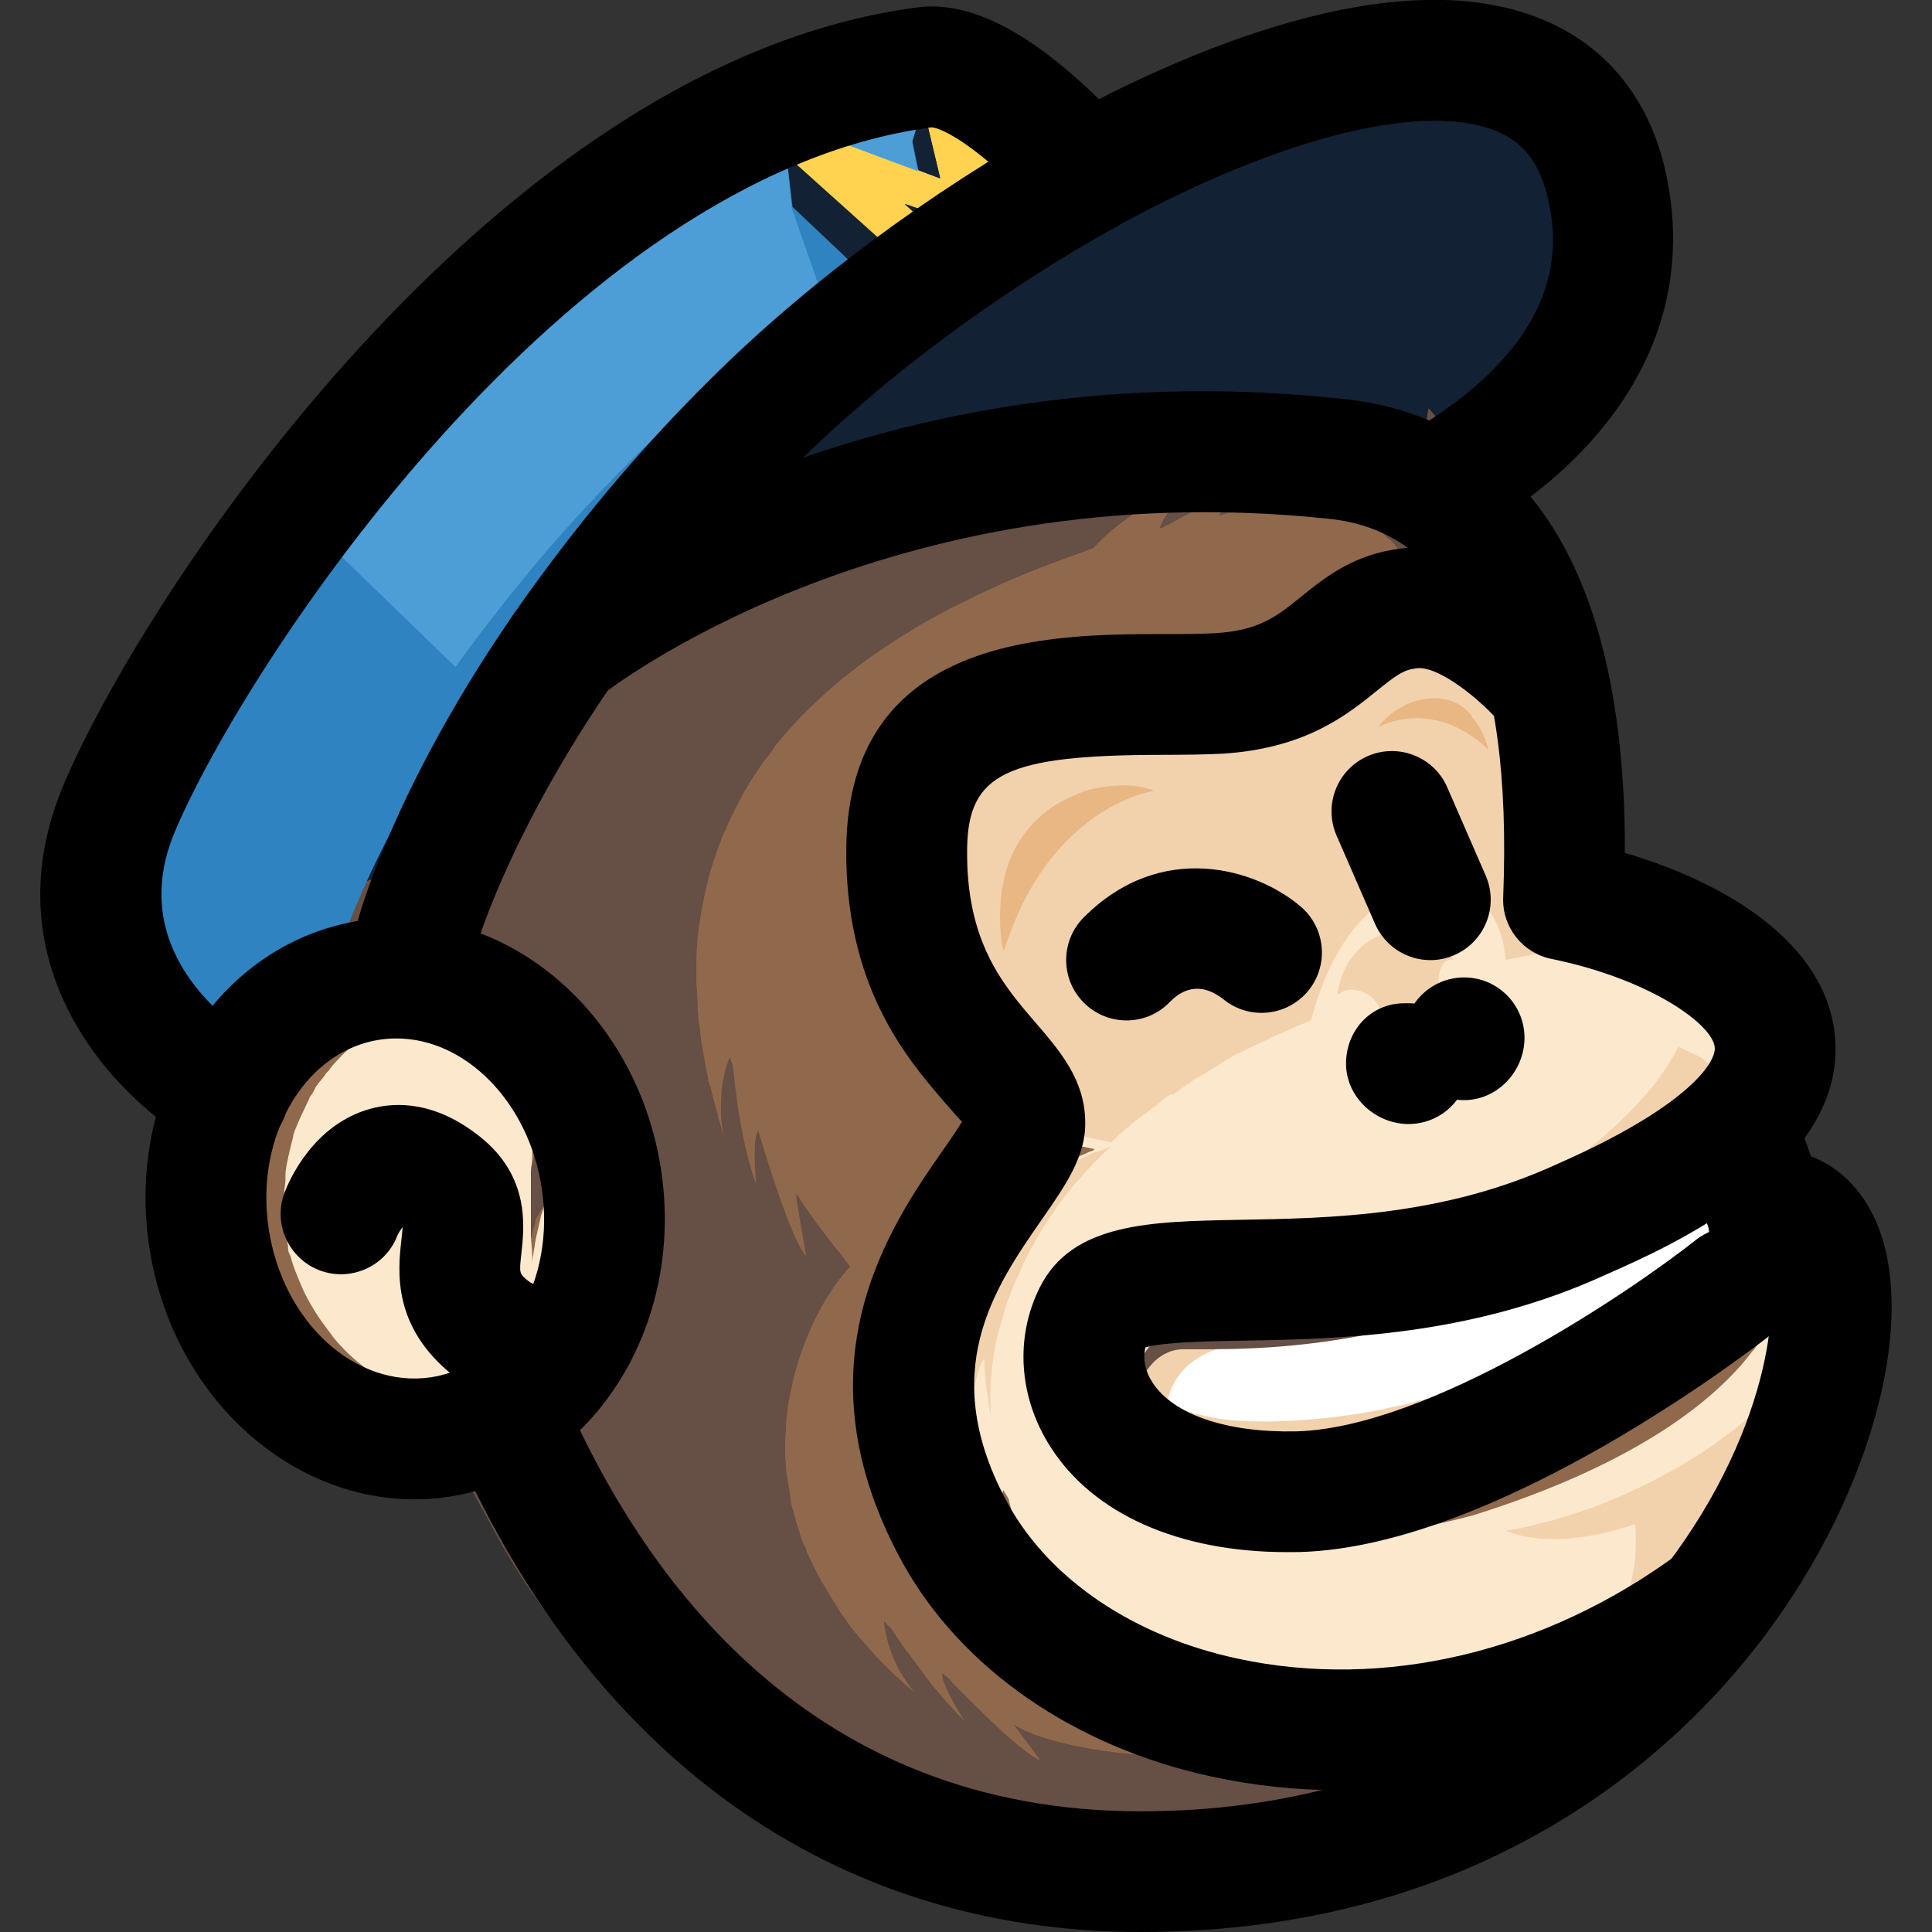
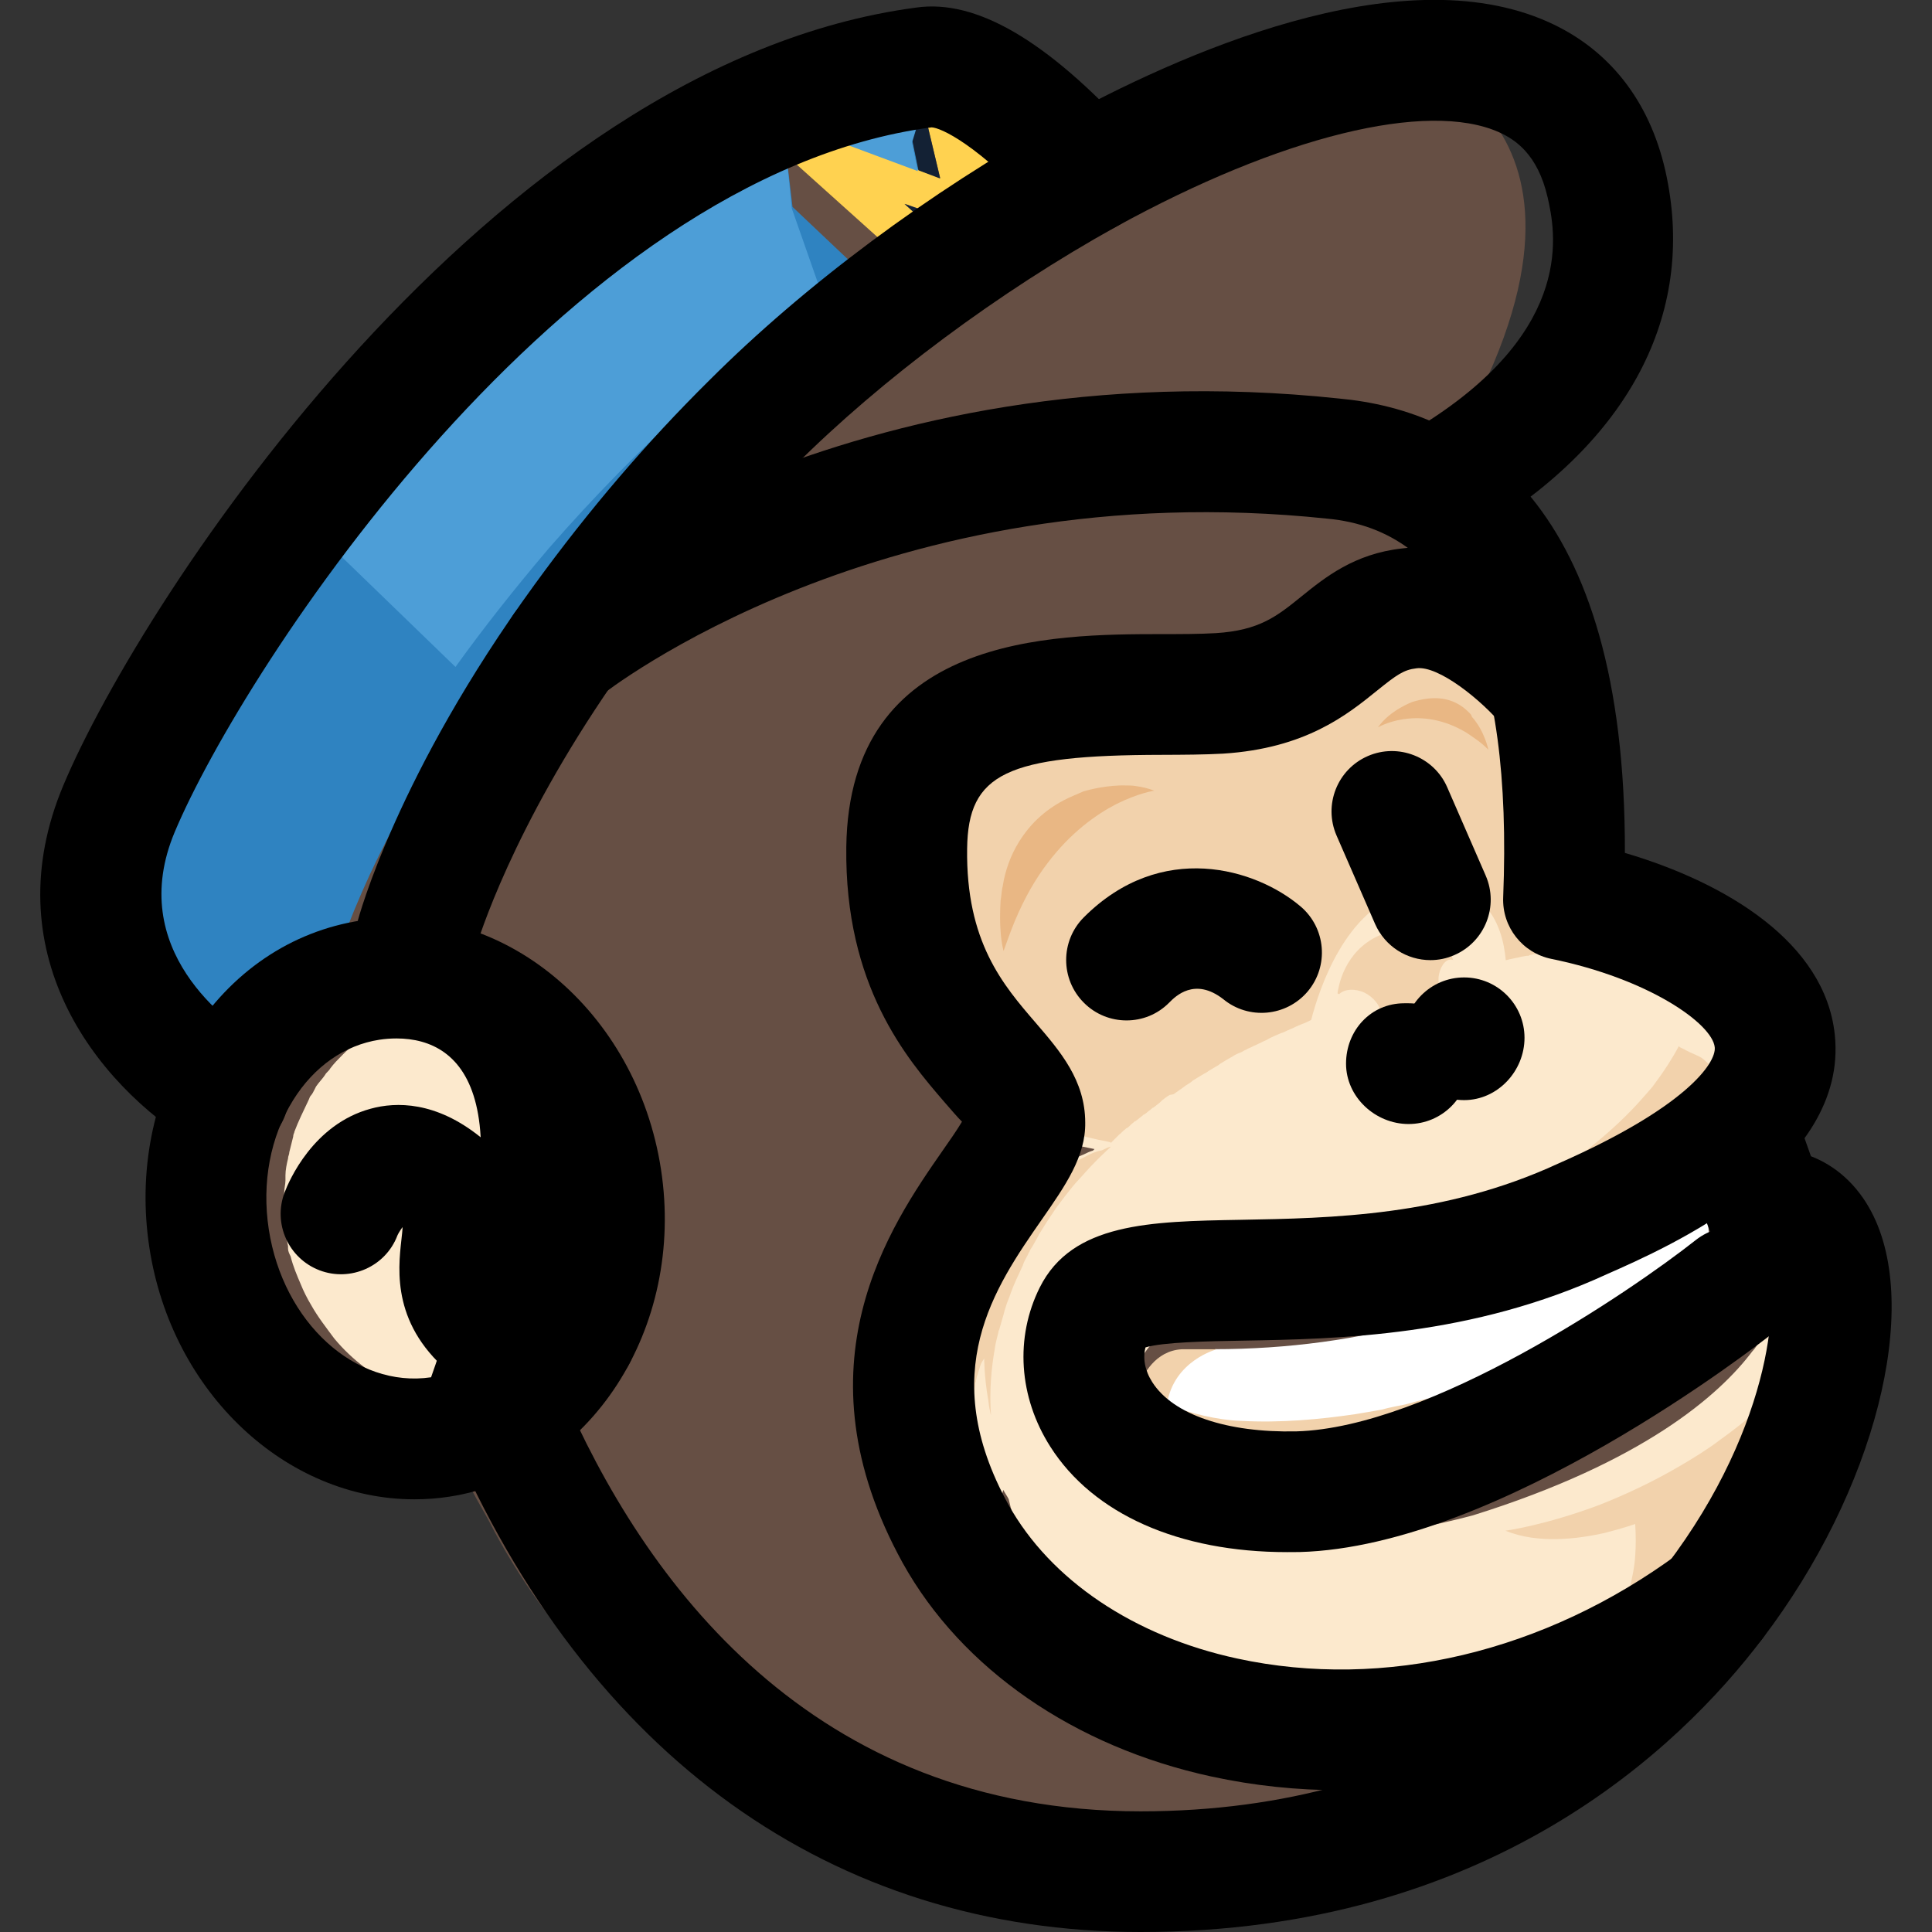
<svg xmlns="http://www.w3.org/2000/svg" viewBox="0 0 24 24" width="384px" height="384px">
  <rect x="0" y="0" width="24" height="24" fill="#333333" stroke="none" />
  <path fill="#664F44" d="M3.445,17.362v0.009V17.362z M2.871,16.463v-0.009V16.463z M22.729,16.306 c-0.009-0.037-0.019-0.074-0.019-0.111c-0.009-0.019-0.009-0.046-0.019-0.065c-0.019-0.046-0.037-0.102-0.056-0.148 c-0.046-0.093-0.111-0.185-0.195-0.259c-0.083-0.074-0.176-0.13-0.269-0.157c-0.093-0.037-0.185-0.056-0.269-0.056H21.84 c0.046-0.454-0.12-0.778-0.222-0.926c0.009-0.009,0.009-0.019,0.019-0.019c0.093-0.12,0.176-0.232,0.241-0.343l0.009-0.019 c0.056-0.102,0.083-0.195,0.102-0.287c0.009-0.074,0.019-0.148,0.019-0.204v-0.056V13.62c0-0.028-0.009-0.056-0.009-0.083 c-0.019-0.139-0.074-0.315-0.185-0.491c-0.056-0.093-0.13-0.185-0.222-0.259c-0.093-0.083-0.204-0.148-0.333-0.204 c-0.009,0-0.019-0.009-0.028-0.009c-0.287-0.333-0.602-0.574-0.88-0.759c-0.139-0.093-0.278-0.167-0.389-0.232 s-0.204-0.111-0.259-0.139c-0.12-0.065-0.204-0.102-0.25-0.12c-0.093-0.046-0.167-0.074-0.213-0.102 c-0.037-0.019-0.056-0.037-0.056-0.037s-0.009-0.009-0.009-0.028c-0.009-0.028-0.019-0.065-0.028-0.12 c-0.019-0.093-0.028-0.232-0.037-0.417c-0.019-0.296-0.037-0.695-0.074-1.241c-0.009-0.176-0.028-0.333-0.056-0.491 c-0.037-0.241-0.102-0.463-0.176-0.658c-0.019-0.046-0.037-0.093-0.056-0.13c-0.019-0.028-0.028-0.056-0.037-0.074 c-0.019-0.028-0.028-0.056-0.046-0.083c-0.009-0.009-0.019-0.028-0.028-0.056c-0.028-0.037-0.056-0.083-0.083-0.13l-0.009-0.009 l-0.019-0.019L18.515,7.71c-0.056-0.074-0.12-0.139-0.185-0.204c-0.046-0.12-0.111-0.296-0.222-0.5 c-0.093-0.176-0.213-0.37-0.37-0.556c-0.056-0.065-0.12-0.13-0.185-0.185l0.019-0.019c0.028-0.028,0.584-0.787,0.982-1.732 c0.741-1.76,0.306-2.723-0.195-3.223l-0.019-0.019L18.32,1.264c-0.482-0.463-1.084-0.667-1.788-0.667 c-1.463,0-3.01,0.917-3.418,1.167l-0.889-0.759c-0.074-0.065-0.167-0.13-0.25-0.176c-0.093-0.046-0.185-0.093-0.287-0.12 c-0.195-0.065-0.408-0.093-0.63-0.093c-0.445,0-0.926,0.111-1.445,0.315C8.845,1.236,8.002,1.746,7.131,2.422 S5.381,3.95,4.538,4.932C3.51,6.136,2.695,7.368,2.13,8.516c-0.278,0.574-0.5,1.121-0.648,1.639 c-0.148,0.509-0.232,0.991-0.232,1.426c0,0.315,0.046,0.611,0.139,0.871c0.046,0.111,0.093,0.222,0.157,0.324 c0.083,0.13,0.185,0.25,0.296,0.352l0.926,0.75l0.102,0.083v0.009c-0.009,0.019-0.019,0.037-0.019,0.056l-0.028,0.083 c-0.009,0.019-0.009,0.037-0.019,0.056L2.778,14.25c-0.009,0.019-0.009,0.037-0.019,0.056l-0.028,0.083 c-0.009,0.019-0.009,0.037-0.019,0.056c-0.009,0.028-0.009,0.056-0.019,0.093c0,0.019-0.009,0.037-0.009,0.056 c-0.009,0.028-0.009,0.065-0.019,0.093v0.028c0,0.009,0,0.019-0.009,0.037c0,0.028-0.009,0.065-0.009,0.093 c0,0.019-0.009,0.037-0.009,0.056v0.389c0,0.037,0,0.083,0.009,0.12v0.102c0,0.028,0.009,0.056,0.009,0.083 c0,0.019,0,0.037,0.009,0.056v0.028c0,0.019,0.009,0.037,0.009,0.056c0,0.019,0.009,0.037,0.009,0.056 c0,0.019,0.009,0.028,0.009,0.046c0,0.009,0.009,0.019,0.009,0.028c0,0.019,0.009,0.037,0.009,0.056 c0,0.019,0.009,0.046,0.019,0.074c0,0.009,0,0.019,0.009,0.028c0.009,0.019,0.009,0.046,0.019,0.065 c0.009,0.019,0.009,0.037,0.019,0.065c0,0.009,0.009,0.019,0.009,0.028s0.009,0.028,0.009,0.037l0.009,0.019 c0.009,0.019,0.009,0.037,0.028,0.065c0,0.009,0.009,0.009,0.009,0.019c0.009,0.019,0.009,0.037,0.019,0.046l0.009,0.019 c0,0.009,0.009,0.009,0.009,0.019l0.009,0.019l0.009,0.019l0.009,0.009c0,0.009,0.009,0.009,0.009,0.019l0.009,0.019 c0.009,0.019,0.009,0.028,0.019,0.037c0.009,0.019,0.019,0.037,0.028,0.065v0.009c0,0.009,0.009,0.009,0.009,0.019 c0.009,0.028,0.019,0.046,0.028,0.056c0.009,0.019,0.019,0.037,0.037,0.065l0.009,0.009c0.009,0.019,0.019,0.028,0.028,0.046 l0.009,0.009c0,0.009,0.009,0.019,0.019,0.028c0.009,0.009,0.009,0.019,0.019,0.037l0.009,0.009 c0.009,0.009,0.019,0.028,0.019,0.037c0.009,0.009,0.009,0.019,0.019,0.028c0.009,0.019,0.019,0.037,0.037,0.056L3.223,17 c0.009,0.009,0.009,0.019,0.019,0.028c0.009,0.009,0.019,0.019,0.019,0.028c0.009,0.009,0.019,0.028,0.037,0.056l0.009,0.009 c0.009,0.009,0.009,0.019,0.019,0.028c0.009,0.009,0.019,0.028,0.028,0.037c0.009,0.009,0.019,0.028,0.037,0.046l0.009,0.009 l0.028,0.028c0.009,0.009,0.019,0.028,0.028,0.037c0.009,0.009,0.019,0.028,0.037,0.046l0.028,0.028l0.037,0.037l0.037,0.037 l0.028,0.028l0.037,0.037l0.028,0.028l0.009,0.009c0.019,0.019,0.037,0.028,0.056,0.046l0.019,0.019l0.028,0.028 c0.019,0.019,0.037,0.037,0.056,0.046c0.009,0.009,0.019,0.009,0.028,0.019c0,0,0.009,0.009,0.028,0.019l0.009,0.009 c0.028,0.019,0.046,0.037,0.074,0.056h0.009c0.009,0,0.019,0.009,0.028,0.019c0.028,0.019,0.065,0.046,0.093,0.065L4.14,17.89 l0.009,0.009l0.019,0.009c0.028,0.019,0.056,0.028,0.074,0.046h0.009c0.009,0.009,0.019,0.009,0.019,0.009h0.009 c0.009,0,0.019,0.009,0.019,0.009c0.019,0.009,0.046,0.028,0.065,0.037l0.019,0.009l0.019,0.009l0.009,0.009 c0.019,0.009,0.046,0.019,0.065,0.037c0.009,0.009,0.019,0.009,0.037,0.019l0.019,0.009l0.009,0.009h0.009 c0.037,0.019,0.065,0.028,0.102,0.046l0.019,0.009c0.046,0.019,0.083,0.028,0.12,0.046h0.009l0.019,0.009 c0.019,0.009,0.037,0.009,0.056,0.019c0.009,0,0.019,0.009,0.028,0.009c0.009,0,0.028,0.009,0.037,0.009h0.019 c0.019,0.009,0.037,0.009,0.056,0.019H5.02c0.019,0.009,0.046,0.009,0.065,0.019h0.028c0.009,0,0.019,0,0.028,0.009h0.009 c0.028,0.009,0.065,0.009,0.093,0.019h0.009c0.046,0.009,0.093,0.019,0.139,0.019h0.009c0.046,0.009,0.083,0.009,0.12,0.009 h0.037c0.037,0,0.074,0.009,0.12,0.009h0.111c0.009,0.009,0.009,0.019,0.009,0.028c0.083,0.167,0.176,0.324,0.269,0.491 c1.463,2.871,4.761,4.835,8.243,4.835s6.863-2.732,7.965-6.002c0.046-0.13,0.093-0.25,0.13-0.37 c0.13-0.167,0.222-0.343,0.278-0.519C22.757,16.685,22.766,16.472,22.729,16.306L22.729,16.306z" />
-   <path fill="#90694C" d="M22.192,16.435c0,0,0-0.139-0.083-0.259l-0.019-0.019l-0.009-0.009l-0.028-0.028 c-0.019-0.019-0.046-0.028-0.074-0.046c-0.019-0.009-0.028-0.009-0.046-0.019c-0.046-0.019-0.093-0.028-0.157-0.028 c-0.046,0-0.093,0-0.148,0.009c-0.019,0-0.046,0.009-0.065,0.009h-0.009c0,0,0,0.009,0.009,0.019 c0,0.009,0.009,0.019,0.019,0.037c0,0.009,0.009,0.009,0.009,0.019c0.009,0.028,0.028,0.065,0.037,0.111c0,0,0,0.009-0.009,0.028 v0.009c-0.019,0.065-0.074,0.222-0.213,0.435c-0.028,0.037-0.046,0.074-0.083,0.111c-0.398,0.528-1.315,1.334-3.362,1.973 c-0.695,0.185-1.352,0.278-1.917,0.278c-0.843,0-1.491-0.185-1.825-0.509l-0.083-0.083c-0.019-0.019-0.037-0.046-0.056-0.065 c-0.009-0.009-0.009-0.019-0.019-0.028c-0.148-0.204-0.232-0.435-0.259-0.667c-0.028-0.278,0.019-0.565,0.148-0.787 c0.102-0.185,0.241-0.324,0.426-0.408c0.093-0.037,0.185-0.065,0.287-0.074h0.408c0.398,0,1.028-0.019,1.778-0.157 c1.362-0.259,3.121-0.917,4.585-2.603v-0.009c-0.009-0.12-0.056-0.343-0.232-0.5c-0.028-0.028-0.065-0.056-0.111-0.074 c-0.019-0.009-0.046-0.028-0.074-0.037c-0.028-0.009-0.046-0.019-0.074-0.028c-0.028-0.019-0.065-0.028-0.083-0.046v-0.009 c-0.009-0.019-0.028-0.028-0.037-0.046c-0.509-0.593-1.139-0.898-1.399-1.037c-0.12-0.065-0.195-0.093-0.195-0.093 c-0.546-0.25-0.63-0.343-0.695-1.186c-0.019-0.306-0.037-0.704-0.074-1.25c0-0.074-0.009-0.139-0.019-0.204 c0-0.019,0-0.028-0.009-0.046c-0.009-0.065-0.019-0.12-0.028-0.176V8.905c-0.009-0.046-0.019-0.093-0.028-0.13 c0-0.019-0.009-0.037-0.009-0.056c-0.009-0.046-0.019-0.093-0.037-0.13c-0.009-0.019-0.009-0.046-0.019-0.065 c-0.009-0.028-0.019-0.046-0.028-0.065c-0.009-0.019-0.019-0.046-0.028-0.065c-0.009-0.028-0.019-0.046-0.028-0.074 c0-0.009-0.009-0.019-0.009-0.028s-0.009-0.019-0.009-0.028V8.257L18.2,8.229l-0.028-0.056V8.164l-0.009-0.019l-0.009-0.019 c-0.019-0.037-0.037-0.065-0.065-0.093L18.07,8.016c-0.028-0.028-0.046-0.056-0.074-0.083l-0.009-0.009l-0.009-0.009 c-0.019-0.019-0.037-0.037-0.046-0.056L17.913,7.84c-0.019-0.019-0.046-0.037-0.065-0.056V7.738L17.838,7.72V7.71 c-0.009-0.037-0.028-0.074-0.046-0.13c-0.009-0.009-0.009-0.028-0.019-0.037V7.534c-0.009-0.019-0.009-0.028-0.019-0.046 c-0.019-0.037-0.028-0.074-0.046-0.111C17.7,7.368,17.7,7.349,17.69,7.34c-0.009-0.028-0.028-0.056-0.037-0.083 c-0.009-0.019-0.019-0.028-0.028-0.046c-0.009-0.028-0.028-0.056-0.046-0.074l-0.028-0.056c-0.019-0.028-0.028-0.056-0.046-0.074 c-0.009-0.019-0.019-0.037-0.037-0.056c-0.019-0.028-0.037-0.056-0.056-0.074c-0.009-0.019-0.028-0.037-0.037-0.046 c-0.019-0.028-0.046-0.056-0.065-0.083L17.273,6.71c-0.009-0.009-0.019-0.019-0.037-0.028c-0.028-0.028-0.056-0.056-0.083-0.074 l-0.019-0.009c-0.037-0.028-0.074-0.065-0.12-0.083l-0.009-0.009c-0.019-0.009-0.037-0.019-0.056-0.037H16.94 c-0.019-0.009-0.037-0.019-0.046-0.028h-0.009c-0.019-0.009-0.046-0.019-0.093-0.037c-0.019,0-0.028-0.009-0.046-0.009 c-0.083-0.019-0.195-0.046-0.324-0.065h-0.028c-0.111-0.019-0.232-0.028-0.352-0.028h-0.222c-0.102,0-0.195,0.009-0.296,0.019 h-0.009c-0.13,0.019-0.259,0.046-0.37,0.083c0.019-0.056,0.093-0.111,0.167-0.167c0.093-0.065,0.185-0.12,0.185-0.12 c-0.056,0.009-0.111,0.028-0.167,0.046c-0.019,0.009-0.037,0.009-0.056,0.019c-0.009,0-0.028,0.009-0.037,0.009h-0.009 c-0.009,0-0.019,0.009-0.028,0.009c-0.278,0.093-0.537,0.232-0.685,0.315l-0.056,0.028l-0.009,0.009 c-0.019,0-0.028,0.009-0.046,0.009c0.083-0.222,0.241-0.352,0.361-0.435c0.019-0.009,0.037-0.028,0.056-0.037 c0.009,0,0.009-0.009,0.019-0.009c0.019-0.009,0.028-0.019,0.046-0.019c0.028-0.009,0.046-0.019,0.046-0.019 c-0.009,0-0.028,0.009-0.037,0.009c-0.009,0-0.019,0-0.037,0.009c-0.019,0-0.037,0.009-0.046,0.009c-0.009,0-0.019,0-0.028,0.009 c-0.315,0.074-0.584,0.213-0.806,0.38c-0.157,0.111-0.287,0.232-0.398,0.352c-0.028,0.009-0.065,0.019-0.102,0.037 c-0.333,0.12-0.722,0.259-1.121,0.445c-0.148,0.065-0.296,0.139-0.445,0.213c-0.12,0.056-0.232,0.12-0.352,0.185 c-0.083,0.046-0.167,0.093-0.25,0.148c-0.602,0.361-1.186,0.824-1.649,1.389C9.641,9.248,9.623,9.266,9.614,9.294 C9.577,9.35,9.54,9.396,9.493,9.452C9.475,9.47,9.465,9.498,9.447,9.517L9.391,9.6C9.308,9.73,9.225,9.859,9.16,9.998 c-0.056,0.102-0.102,0.204-0.148,0.315l-0.009,0.009c-0.093,0.222-0.176,0.463-0.232,0.713c-0.028,0.13-0.056,0.259-0.074,0.389 c-0.009,0.037-0.009,0.074-0.019,0.102v0.019C8.66,11.693,8.65,11.841,8.65,11.99v0.093c0,0.074,0,0.148,0.009,0.232 c0,0.074,0.009,0.139,0.009,0.213v0.019c0,0.037,0.009,0.074,0.009,0.111c0,0.037,0.009,0.083,0.019,0.12v0.028 c0.009,0.083,0.019,0.167,0.037,0.25v0.009c0.019,0.083,0.028,0.167,0.046,0.25c0.009,0.037,0.019,0.074,0.019,0.102 c0,0.009,0,0.019,0.009,0.028c0,0.019,0.009,0.037,0.019,0.056c0.019,0.093,0.046,0.185,0.074,0.287 c0.009,0.028,0.019,0.056,0.019,0.083c0.028,0.083,0.046,0.167,0.074,0.25c0,0-0.028-0.111-0.037-0.278v-0.12 c0-0.093,0.009-0.204,0.028-0.315c0.009-0.028,0.009-0.056,0.019-0.083c0-0.009,0.009-0.028,0.009-0.037 c0.019-0.056,0.028-0.102,0.056-0.157c0.009,0.037,0.019,0.065,0.037,0.102v0.028c0,0.019,0.009,0.046,0.009,0.065 c0.009,0.056,0.009,0.111,0.019,0.176s0.019,0.139,0.028,0.213c0.046,0.315,0.12,0.685,0.232,1c0,0-0.056-0.584,0.028-0.667 c0,0,0.306,1.056,0.519,1.445c0.028,0.046,0.056,0.093,0.074,0.111l-0.019-0.111l-0.102-0.602v-0.065 c0.148,0.232,0.315,0.463,0.509,0.704c0.056,0.065,0.102,0.13,0.157,0.204c-0.269,0.296-0.491,0.704-0.639,1.167 c-0.019,0.074-0.046,0.148-0.065,0.232c-0.009,0.046-0.019,0.093-0.028,0.13c0,0.019-0.009,0.028-0.009,0.046 c-0.009,0.028-0.009,0.065-0.019,0.093c0,0.019-0.009,0.037-0.009,0.046c0,0.028-0.009,0.065-0.009,0.093 c0,0.019,0,0.028-0.009,0.046c0,0.046-0.009,0.093-0.009,0.139s0,0.093-0.009,0.139v0.204c0,0.037,0,0.065,0.009,0.102v0.046 c0,0.046,0.009,0.102,0.019,0.148v0.009c0.009,0.037,0.009,0.074,0.019,0.111c0.009,0.037,0.009,0.074,0.019,0.12v0.028 c0.009,0.046,0.019,0.093,0.037,0.139c0,0.019,0.009,0.028,0.009,0.046c0.009,0.028,0.019,0.065,0.028,0.102 c0.009,0.019,0.009,0.037,0.019,0.056c0.009,0.028,0.019,0.056,0.028,0.093c0.009,0.019,0.009,0.037,0.019,0.056 c0.009,0.028,0.019,0.056,0.037,0.083c0.009,0.019,0.019,0.037,0.019,0.056c0.009,0.028,0.028,0.056,0.037,0.083l0.028,0.056 c0.009,0.028,0.028,0.056,0.046,0.093l0.028,0.056c0.019,0.037,0.037,0.065,0.056,0.102c0.009,0.019,0.019,0.028,0.028,0.046 c0.056,0.093,0.111,0.185,0.176,0.287c0.009,0.019,0.019,0.028,0.028,0.046c0.028,0.037,0.046,0.065,0.074,0.102 c0.009,0.019,0.028,0.037,0.037,0.056c0.019,0.028,0.046,0.056,0.074,0.093c0.019,0.019,0.028,0.037,0.046,0.056 c0.028,0.028,0.046,0.056,0.074,0.083c0.019,0.019,0.037,0.037,0.046,0.056c0.028,0.028,0.056,0.056,0.074,0.083l0.056,0.056 l0.083,0.083l0.056,0.056c0.028,0.028,0.065,0.065,0.102,0.093l0.046,0.046c0.046,0.046,0.102,0.083,0.157,0.13 c0,0-0.037-0.037-0.083-0.102c-0.009-0.009-0.019-0.028-0.028-0.037c-0.009-0.019-0.019-0.028-0.028-0.046 s-0.019-0.037-0.037-0.056c-0.093-0.157-0.185-0.389-0.213-0.648c0.028,0.037,0.065,0.065,0.093,0.093 c0.037,0.065,0.093,0.139,0.148,0.222c0.019,0.028,0.037,0.056,0.065,0.083c0.083,0.12,0.185,0.25,0.287,0.389 c0.13,0.157,0.269,0.315,0.408,0.454c0,0-0.176-0.278-0.25-0.463c-0.019-0.056-0.028-0.102-0.028-0.13 c0.009,0.009,0.028,0.019,0.037,0.028c0.009,0.009,0.028,0.019,0.037,0.028c0.028,0.028,0.056,0.065,0.093,0.102l0.019,0.019 l0.056,0.056l0.074,0.074c0.232,0.232,0.528,0.519,0.741,0.676c0.074,0.056,0.13,0.083,0.167,0.102l-0.333-0.445 c0.667,0.417,3.26,0.741,5.65-0.278c0.287-0.12,0.574-0.269,0.852-0.426c0.167-0.102,0.333-0.204,0.5-0.324l0.028-0.019 c0.111-0.083,0.222-0.167,0.333-0.259c0.083-0.065,0.167-0.139,0.25-0.213c0.139-0.12,0.269-0.25,0.398-0.389 c0.009-0.009,0.019-0.019,0.019-0.028c0.13-0.139,0.241-0.287,0.352-0.426c0.139-0.195,0.269-0.38,0.38-0.574l0.009-0.009 c0.028-0.046,0.056-0.093,0.074-0.139l0.009-0.009c0.009-0.019,0.019-0.028,0.028-0.046c0.037-0.065,0.074-0.13,0.102-0.204 c0.009-0.019,0.019-0.028,0.019-0.046c0.019-0.037,0.028-0.074,0.046-0.102c0.009-0.028,0.028-0.056,0.037-0.083 c0.009-0.028,0.028-0.056,0.037-0.083c0.019-0.056,0.046-0.102,0.065-0.157c0.009-0.019,0.019-0.037,0.019-0.065 c0.019-0.037,0.028-0.083,0.046-0.12c0.009-0.019,0.009-0.037,0.019-0.056l0.009-0.019c0.019-0.046,0.037-0.102,0.046-0.148 v-0.009c0.074-0.083,0.12-0.167,0.167-0.241c0.009-0.009,0.009-0.019,0.019-0.028C22.182,16.713,22.201,16.565,22.192,16.435 L22.192,16.435z M7.178,16.491c0-0.009-0.009-0.019-0.009-0.037c-0.046-0.157-0.093-0.315-0.13-0.482 c0-0.009-0.009-0.019-0.009-0.037c-0.028,0.009-0.056,0.056-0.074,0.102c-0.009,0.019-0.019,0.046-0.028,0.065 C6.863,16.269,6.817,16.5,6.817,16.5c0-0.074,0-0.148-0.009-0.232v-0.028V16v-0.028c0-0.093,0.009-0.176,0.009-0.259v-0.046 v-0.028v-0.046c0-0.065,0.009-0.13,0.009-0.195c0-0.056,0.009-0.111,0.009-0.157v-0.019v-0.019v-0.019v-0.037v-0.037v-0.065 v-0.037c0-0.019,0-0.037,0.009-0.046v-0.028v-0.019v-0.065L6.826,14.87c-0.009,0.019-0.028,0.028-0.037,0.046l-0.009,0.019 C6.761,14.953,6.752,14.981,6.742,15l-0.009,0.009c-0.019,0.028-0.028,0.056-0.046,0.083l-0.009,0.009 c0,0.009-0.009,0.019-0.009,0.019c-0.009,0.019-0.019,0.037-0.019,0.056v0.019l-0.028,0.083 c-0.019,0.083-0.037,0.157-0.046,0.213c0,0.019-0.009,0.046-0.009,0.065c-0.009,0.037-0.009,0.074-0.009,0.083v0.009v-0.009 v-0.074c0-0.046-0.009-0.102-0.009-0.148v-0.12v-0.037v-0.056V15.12v-0.065v-0.046V14.99v-0.028c0-0.028,0.009-0.065,0.009-0.093 v-0.009c0-0.019,0-0.046,0.009-0.065v-0.009c0.009-0.046,0.009-0.093,0.019-0.139v-0.019v-0.028 c0.009-0.074,0.028-0.148,0.046-0.222V14.37c0.009-0.065,0.028-0.12,0.046-0.185v-0.009c0.009-0.028,0.019-0.056,0.019-0.074 c0.009-0.037,0.019-0.074,0.028-0.12v-0.009c0-0.009,0.009-0.037,0.019-0.065c0-0.009,0.009-0.028,0.009-0.037 c0.009-0.019,0.009-0.046,0.019-0.065l0.009-0.019l0.12-0.306c0.009-0.009,0.009-0.028,0.019-0.037v-0.009l0.009-0.019 c0.009-0.037,0.028-0.065,0.037-0.102l0.056-0.139c0.037-0.093,0.065-0.167,0.083-0.213c0.009-0.028,0.019-0.046,0.019-0.046 c-0.009,0-0.056-0.028-0.139-0.065c-0.093-0.046-0.232-0.102-0.398-0.157c-0.056-0.019-0.111-0.037-0.167-0.046l-0.222-0.056 c-0.019,0-0.037-0.009-0.056-0.009l-0.195-0.028c-0.046-0.009-0.093-0.009-0.139-0.009c-0.037,0-0.074,0-0.111-0.009H5.585 c-0.046,0-0.102,0.009-0.148,0.009c-0.028,0-0.046,0-0.074,0.009c-0.102,0.019-0.213,0.037-0.306,0.065l-0.019,0.009 c-0.185,0.046-0.352,0.12-0.519,0.204c-0.056,0.028-0.111,0.056-0.157,0.093c-0.019,0.009-0.028,0.019-0.046,0.028 c-0.019,0.009-0.037,0.019-0.056,0.037c-0.157,0.111-0.306,0.232-0.435,0.37L3.816,13.37c-0.111,0.12-0.213,0.25-0.296,0.389 c-0.028,0.037-0.046,0.083-0.074,0.12c-0.028,0.046-0.056,0.093-0.074,0.148c-0.046,0.093-0.083,0.195-0.12,0.287 c-0.009,0.037-0.028,0.074-0.037,0.102c0,0.009,0,0.009-0.009,0.019c-0.065,0.232-0.102,0.472-0.111,0.722v0.167 c0,0.037,0.009,0.074,0.009,0.12s0.009,0.093,0.019,0.148v0.019c0.009,0.037,0.009,0.074,0.019,0.111v0.019 c0,0.009,0,0.019,0.009,0.028c0.009,0.028,0.009,0.056,0.019,0.083v0.009c0,0.019,0.009,0.028,0.009,0.046 c0.009,0.028,0.009,0.056,0.019,0.074s0.009,0.037,0.019,0.056c0.009,0.028,0.019,0.046,0.028,0.074 c0.009,0.019,0.019,0.037,0.019,0.056l0.009,0.009l0.009,0.019l0.009,0.019l0.009,0.019l0.028,0.056 c0.009,0.019,0.019,0.037,0.028,0.065l0.028,0.056l0.093,0.028c0.009,0.019,0.019,0.028,0.019,0.037 c0.009,0.019,0.019,0.037,0.037,0.056l0.028,0.056c0.009,0.009,0.009,0.019,0.019,0.028c0.009,0.009,0.009,0.019,0.019,0.028 c0.009,0.019,0.019,0.037,0.028,0.046c0.009,0.019,0.028,0.037,0.037,0.056c0.009,0.019,0.019,0.028,0.028,0.046 c0.019,0.019,0.028,0.037,0.046,0.056c0.009,0.009,0.019,0.028,0.037,0.037c0.019,0.019,0.037,0.037,0.046,0.056 c0.009,0.009,0.019,0.028,0.037,0.037l0.056,0.056c0.009,0.009,0.019,0.019,0.028,0.037l0.056,0.056l0.028,0.028 c0.019,0.019,0.046,0.037,0.065,0.056l0.028,0.028c0.019,0.019,0.046,0.037,0.065,0.056c0.009,0.009,0.019,0.019,0.028,0.019 c0.028,0.019,0.046,0.037,0.074,0.056c0.009,0.009,0.019,0.009,0.028,0.019c0.028,0.019,0.056,0.037,0.074,0.056 c0.009,0.009,0.019,0.009,0.028,0.019c0.028,0.019,0.056,0.037,0.083,0.046c0.009,0,0.019,0.009,0.028,0.009 c0.028,0.019,0.056,0.028,0.083,0.046l0.019,0.009c0.028,0.019,0.065,0.028,0.093,0.046l0.019,0.009 c0.028,0.019,0.065,0.028,0.102,0.037l0.019,0.009c0.037,0.009,0.065,0.028,0.102,0.037l0.019,0.009 c0.037,0.009,0.074,0.019,0.111,0.037h0.009l0.111,0.028h0.009l0.111,0.028h0.009c0.019,0,0.037,0.009,0.056,0.009 s0.037,0.009,0.065,0.009h0.009c0.037,0.009,0.083,0.009,0.12,0.009c0.037,0,0.083,0.009,0.13,0.009c0.13,0,0.259,0,0.389-0.019 c0.028,0,0.065-0.009,0.093-0.009c0.046-0.009,0.083-0.019,0.13-0.028c0.056-0.009,0.12-0.028,0.176-0.046 c0.056-0.019,0.102-0.028,0.157-0.046c0.083-0.028,0.157-0.056,0.232-0.093c0.232-0.102,0.426-0.213,0.537-0.324 c0,0-0.13-0.352-0.241-0.713C7.196,16.565,7.187,16.528,7.178,16.491L7.178,16.491z" />
  <path fill="#FCE9CD" d="M22.666,16.396c0,0,0-0.143-0.086-0.268l-0.019-0.019l-0.01-0.01l-0.029-0.029 c-0.019-0.019-0.048-0.029-0.076-0.048c-0.019-0.01-0.029-0.01-0.048-0.019c-0.048-0.019-0.096-0.029-0.162-0.029 c-0.048,0-0.096,0-0.153,0.01c-0.019,0-0.048,0.01-0.067,0.01h-0.01c0,0,0,0.01,0.01,0.019c0,0.01,0.01,0.019,0.019,0.038 c0,0.01,0.01,0.01,0.01,0.019c0.01,0.029,0.029,0.067,0.038,0.115c0,0,0,0.01-0.01,0.029v0.01 c-0.019,0.067-0.076,0.229-0.22,0.449c-0.029,0.038-0.048,0.076-0.086,0.115c-0.411,0.545-1.357,1.376-3.469,2.036 c-0.717,0.191-1.395,0.287-1.978,0.287c-0.87,0-1.539-0.191-1.883-0.526l-0.086-0.086c-0.019-0.019-0.038-0.048-0.057-0.067 c-0.01-0.01-0.01-0.019-0.019-0.029c-0.153-0.21-0.239-0.449-0.268-0.688c-0.029-0.287,0.019-0.583,0.153-0.812 c0.105-0.191,0.248-0.335,0.44-0.421c0.096-0.038,0.191-0.067,0.296-0.076h0.421c0.411,0,1.061-0.019,1.835-0.162 c1.405-0.268,3.221-0.946,4.731-2.686v-0.01c-0.01-0.124-0.057-0.354-0.239-0.516c-0.029-0.029-0.067-0.057-0.115-0.076 c-0.019-0.01-0.048-0.029-0.076-0.038c-0.029-0.01-0.048-0.019-0.076-0.029c-0.029-0.019-0.067-0.029-0.086-0.048v-0.01 c-0.01-0.019-0.029-0.029-0.038-0.048c-0.526-0.612-1.176-0.927-1.443-1.07c-0.124-0.067-0.201-0.096-0.201-0.096 c-0.564-0.258-0.65-0.354-0.717-1.223c-0.019-0.315-0.038-0.726-0.076-1.29c0-0.076-0.01-0.143-0.019-0.21 c0-0.019,0-0.029-0.01-0.048c-0.01-0.067-0.019-0.124-0.029-0.182V8.626c-0.01-0.048-0.019-0.096-0.029-0.134 c0-0.019-0.01-0.038-0.01-0.057c-0.01-0.048-0.019-0.096-0.038-0.134c-0.01-0.019-0.01-0.048-0.019-0.067 c-0.01-0.029-0.019-0.048-0.029-0.067s-0.019-0.048-0.029-0.067c-0.01-0.029-0.019-0.048-0.029-0.076 c0-0.01-0.01-0.019-0.01-0.029c0-0.01-0.01-0.019-0.01-0.029v-0.01l-0.01-0.029l-0.029-0.057v-0.01l-0.01-0.019l-0.01-0.019 c-0.019-0.038-0.038-0.067-0.067-0.096l-0.019-0.019c-0.029-0.029-0.048-0.057-0.076-0.086l-0.01-0.01l-0.01-0.01 c-0.019-0.019-0.038-0.038-0.048-0.057l-0.019-0.019c-0.019-0.019-0.048-0.038-0.067-0.057c-0.029-0.019-0.057-0.048-0.086-0.067 c-0.029-0.019-0.057-0.029-0.096-0.038c-0.01,0-0.019-0.01-0.029-0.01c-0.019-0.01-0.038-0.01-0.057-0.019 c-0.01,0-0.019,0-0.038-0.01c-0.019,0-0.038-0.01-0.057-0.01H17.62c-0.019,0-0.029,0.01-0.048,0.01c-0.01,0-0.019,0-0.029,0.01 l-0.019,0.01c-0.01,0-0.019,0.01-0.029,0.01s-0.019,0.01-0.029,0.01c-0.019,0.01-0.038,0.019-0.057,0.019l-0.019,0.01 c-0.048,0.019-0.105,0.048-0.153,0.076l-0.019,0.01c-0.019,0.01-0.038,0.029-0.057,0.038l-0.019,0.019 c-0.019,0.01-0.038,0.029-0.057,0.038l-0.019,0.019c-0.019,0.01-0.038,0.029-0.048,0.038l-0.019,0.019 C16.98,7.67,16.96,7.68,16.941,7.699l-0.019,0.019c-0.019,0.019-0.038,0.038-0.057,0.048l-0.01,0.01 c-0.019,0.019-0.048,0.038-0.067,0.057c-0.038,0.038-0.086,0.076-0.124,0.115c-0.038,0.029-0.076,0.067-0.105,0.096L16.54,8.062 c-0.038,0.029-0.076,0.067-0.115,0.096l-0.019,0.019l-0.115,0.086l-0.019,0.019c-0.038,0.029-0.076,0.057-0.124,0.086l-0.019,0.01 c-0.038,0.029-0.086,0.048-0.124,0.076l-0.019,0.01c-0.048,0.019-0.086,0.048-0.134,0.067h-0.01 c-0.048,0.019-0.096,0.038-0.153,0.048c-0.086,0.019-0.172,0.038-0.258,0.048c-0.143,0.019-0.287,0.029-0.44,0.019 c-0.048,0-0.096,0-0.153-0.01h-0.057c-0.134-0.01-0.258-0.019-0.392-0.038c-0.057-0.01-0.115-0.01-0.162-0.019 c-0.086-0.01-0.182-0.019-0.268-0.029c-0.019,0-0.038,0-0.057-0.01h-0.038c-0.019,0-0.038,0-0.057-0.01h-0.124 c-0.038,0-0.086,0-0.124-0.01h-0.421c-0.029,0-0.057,0.01-0.086,0.01h-0.048c-0.038,0-0.067,0.01-0.105,0.019H12.87 c-0.038,0.01-0.086,0.019-0.124,0.029c-0.01,0-0.019,0.01-0.038,0.01c-0.029,0.01-0.057,0.01-0.086,0.019h-0.01 c-0.019,0-0.029,0.01-0.048,0.01l-0.086,0.029c-0.019,0.01-0.029,0.01-0.048,0.019c-0.029,0.01-0.057,0.019-0.086,0.038 c-0.019,0.01-0.029,0.01-0.048,0.019c-0.029,0.01-0.057,0.029-0.086,0.038c-0.01,0.01-0.029,0.01-0.038,0.019 c-0.048,0.019-0.086,0.048-0.134,0.076c-0.335,0.248-0.612,0.573-0.812,0.937c-0.067,0.124-0.124,0.248-0.182,0.373 c-0.057,0.134-0.105,0.277-0.134,0.411c-0.01,0.038-0.019,0.086-0.029,0.124c-0.019,0.067-0.029,0.143-0.038,0.21v0.019 c-0.01,0.076-0.019,0.162-0.029,0.239c-0.01,0.086-0.01,0.172-0.01,0.248v0.134c0.01,0.124,0.019,0.239,0.048,0.363 c0,0.01,0,0.019,0.01,0.029c0.01,0.029,0.01,0.057,0.019,0.096c0.019,0.086,0.038,0.172,0.067,0.248 c0.01,0.029,0.019,0.057,0.038,0.086l0.029,0.086c0.086,0.21,0.201,0.392,0.325,0.564c0.478,0.631,1.176,0.956,1.663,1.109 c0.191,0.057,0.392,0.105,0.593,0.143l-0.019,0.019c-0.038,0.01-0.076,0.029-0.115,0.048c-0.067,0.029-0.143,0.057-0.229,0.105 c-0.096,0.048-0.201,0.096-0.306,0.162c-0.287,0.162-0.612,0.382-0.879,0.669c-0.038,0.038-0.067,0.076-0.105,0.105 c-0.057,0.067-0.105,0.134-0.153,0.201c-0.01,0.01-0.01,0.019-0.019,0.019c-0.01,0.01-0.019,0.019-0.019,0.029l-0.057,0.086 c-0.01,0.01-0.01,0.019-0.019,0.038c-0.019,0.038-0.048,0.076-0.067,0.124c-0.019,0.038-0.038,0.086-0.057,0.124 c-0.143,0.335-0.201,0.726-0.105,1.176v-0.019v-0.038v-0.048c0-0.01,0-0.029,0.01-0.048c0-0.019,0.01-0.038,0.01-0.048v-0.01 c0-0.019,0.01-0.038,0.01-0.057v-0.01c0-0.019,0.01-0.038,0.019-0.057v-0.01c0.01-0.019,0.01-0.048,0.019-0.067V16.75 c0.01-0.019,0.019-0.048,0.029-0.076c0.01-0.038,0.029-0.076,0.048-0.115c0.01-0.01,0.01-0.029,0.019-0.038l0.01-0.01 c0.019-0.029,0.029-0.057,0.048-0.086c0.01-0.029,0.029-0.048,0.048-0.076c0.01-0.01,0.01-0.019,0.019-0.019 c0.01-0.019,0.029-0.038,0.038-0.057c0.01-0.01,0.01-0.019,0.019-0.019c0.019-0.029,0.038-0.048,0.057-0.067 c0,0-0.296,0.975-0.029,1.692v-0.01v-0.019V17.82v-0.038v-0.048v-0.057V17.62v-0.01v-0.086c0-0.029,0-0.057,0.01-0.076v-0.01 c0-0.029,0.01-0.057,0.01-0.086c0-0.01,0-0.019,0.01-0.029v-0.019c0.01-0.019,0.01-0.048,0.019-0.067 c0.01-0.029,0.019-0.067,0.029-0.096c0-0.01,0.01-0.019,0.01-0.029c0.01-0.029,0.029-0.057,0.048-0.086c0,0,0,0.229,0.048,0.507 c0.01,0.038,0.01,0.086,0.019,0.134c0.01,0.029,0.01,0.057,0.019,0.086c0.01,0.191,0.038,0.382,0.086,0.583 c0.076,0.335,0.201,0.679,0.382,1.032c0,0-0.182-0.411-0.048-0.86c0.019,0.038,0.048,0.076,0.067,0.115 c0.029,0.124,0.076,0.306,0.143,0.497c0.076,0.325,0.363,1.3,1.118,1.911c0,0-0.296-0.296-0.306-0.736 c0.038,0.057,0.067,0.105,0.096,0.143c0.143,0.201,0.421,0.573,0.707,0.822c0,0-0.248-0.363-0.22-0.459 c0,0,0.765,0.745,0.984,0.793l-0.335-0.421l-0.01-0.01c1.051,0.583,2.399,0.669,3.976,0.019c0.268-0.115,0.545-0.248,0.831-0.411 c0.172-0.105,0.344-0.21,0.516-0.335l0.029-0.019c0.115-0.086,0.229-0.172,0.344-0.268c0.086-0.067,0.172-0.143,0.258-0.22 c0.143-0.124,0.277-0.258,0.411-0.401c0.01-0.01,0.019-0.019,0.019-0.029c0.134-0.143,0.248-0.296,0.363-0.44 c0.143-0.201,0.277-0.392,0.392-0.593l0.01-0.01c0.029-0.048,0.057-0.096,0.076-0.143l0.01-0.01 c0.01-0.019,0.019-0.029,0.029-0.048c0.038-0.067,0.076-0.134,0.105-0.21c0.01-0.019,0.019-0.029,0.019-0.048 c0.019-0.038,0.029-0.076,0.048-0.105c0.01-0.029,0.029-0.057,0.038-0.086c0.01-0.029,0.029-0.057,0.038-0.086 c0.019-0.057,0.048-0.105,0.067-0.162c0.01-0.019,0.019-0.038,0.019-0.067c0.019-0.038,0.029-0.086,0.048-0.124 c0.01-0.019,0.01-0.038,0.019-0.057l0.01-0.019c0.019-0.048,0.038-0.105,0.048-0.153v-0.01c0.076-0.086,0.124-0.172,0.172-0.248 c0.01-0.01,0.01-0.019,0.019-0.029C22.657,16.683,22.676,16.53,22.666,16.396L22.666,16.396z M7.426,16.227 c-0.048,0.016-0.096,0.096-0.128,0.176c-0.016,0.032-0.032,0.08-0.048,0.112c-0.112,0.287-0.192,0.687-0.192,0.687 c0-0.128,0-0.255-0.016-0.399v-0.048v-0.415v-0.048c0-0.16,0.016-0.303,0.016-0.447v-0.08v-0.048v-0.08 c0-0.112,0.016-0.224,0.016-0.335c0-0.096,0.016-0.192,0.016-0.271v-0.032v-0.032v-0.032V14.87v-0.064v-0.112V14.63 c0-0.032,0-0.064,0.016-0.08v-0.048v-0.032v-0.112l-0.032,0.032c-0.016,0.032-0.048,0.048-0.064,0.08l-0.016,0.032 c-0.032,0.032-0.048,0.08-0.064,0.112L6.915,14.63c-0.032,0.048-0.048,0.096-0.08,0.144L6.819,14.79 c0,0.016-0.016,0.032-0.016,0.032c-0.016,0.032-0.032,0.064-0.032,0.096v0.032l-0.048,0.144c-0.032,0.144-0.064,0.271-0.08,0.367 c0,0.032-0.016,0.08-0.016,0.112c-0.016,0.064-0.016,0.128-0.016,0.144v0.016v-0.016v-0.128c0-0.08-0.016-0.176-0.016-0.255 v-0.208v-0.064v-0.096v-0.144V14.71v-0.08v-0.032v-0.048c0-0.048,0.016-0.112,0.016-0.16v-0.016c0-0.032,0-0.08,0.016-0.112 v-0.016c0.016-0.08,0.016-0.16,0.032-0.239v-0.032v-0.048c0.016-0.128,0.048-0.255,0.08-0.383v-0.016 c0.016-0.112,0.048-0.208,0.08-0.319v-0.016c0.016-0.048,0.032-0.096,0.032-0.128c0.016-0.064,0.032-0.128,0.048-0.208v-0.016 c0-0.016,0.016-0.064,0.032-0.112c0-0.016,0.016-0.048,0.016-0.064c0.016-0.032,0.016-0.08,0.032-0.112l0.016-0.032 c-0.016-0.016-0.048-0.016-0.08-0.032H6.899l-0.032-0.016c-0.16-0.048-0.319-0.096-0.479-0.112H6.356 c-0.112-0.016-0.208-0.016-0.319-0.016c-0.064,0-0.128,0-0.192,0.016c-0.048,0-0.112,0.016-0.16,0.016l-0.239,0.048 c-0.032,0-0.048,0.016-0.064,0.016c-0.032,0.016-0.08,0.016-0.112,0.032c-0.016,0-0.032,0.016-0.048,0.016 c-0.032,0.016-0.048,0.016-0.08,0.032c-0.048,0.016-0.096,0.048-0.144,0.064c-0.016,0.016-0.048,0.016-0.064,0.032 c-0.064,0.032-0.128,0.064-0.192,0.112c-0.032,0.016-0.048,0.032-0.064,0.048c-0.032,0.016-0.064,0.032-0.08,0.064l-0.032,0.016 c-0.032,0.016-0.064,0.048-0.096,0.064c-0.032,0.016-0.048,0.048-0.08,0.064c-0.032,0.032-0.064,0.048-0.096,0.08l-0.048,0.048 c-0.048,0.048-0.096,0.096-0.144,0.16c-0.016,0.032-0.048,0.048-0.064,0.08c-0.032,0.048-0.08,0.096-0.112,0.144l-0.016,0.032 c-0.016,0.032-0.032,0.064-0.048,0.08c-0.016,0.016-0.016,0.032-0.032,0.064C3.77,13.8,3.706,13.928,3.658,14.056 c0,0.016-0.016,0.032-0.016,0.064l-0.048,0.192c0,0.032-0.016,0.048-0.016,0.08c-0.016,0.064-0.032,0.144-0.032,0.208v0.064 c0,0.048-0.016,0.096-0.016,0.16v0.224c0,0.08,0.016,0.16,0.016,0.239c0.016,0.064,0.016,0.128,0.032,0.192v0.032 c0,0.032,0.016,0.064,0.032,0.096c0.032,0.128,0.08,0.239,0.128,0.351c0.032,0.08,0.08,0.176,0.128,0.255 c0.08,0.144,0.192,0.287,0.287,0.415c0.224,0.271,0.511,0.479,0.83,0.639c0.176,0.08,0.367,0.144,0.575,0.192 c0.192,0.048,0.383,0.064,0.591,0.064h0.144c0.064,0,0.144-0.016,0.208-0.016c0.064-0.016,0.128-0.032,0.192-0.032 c0.032,0,0.064-0.016,0.112-0.016c0.096-0.016,0.176-0.048,0.255-0.08h0.016l0.096-0.048c0.112-0.048,0.208-0.096,0.303-0.16 l0.016-0.016c0.032-0.016,0.048-0.032,0.08-0.048c-0.08-0.271-0.16-0.543-0.224-0.83C7.442,16.275,7.426,16.243,7.426,16.227 L7.426,16.227z" />
  <path fill="#FFF" d="M21.571,16.13c0-0.009-0.009-0.019-0.009-0.019c-0.009-0.019-0.009-0.028-0.019-0.037 c-0.065-0.139-0.139-0.25-0.195-0.324c-0.074-0.093-0.139-0.139-0.139-0.139c0.009-0.037,0.009-0.074,0.009-0.111 c0-0.046,0.009-0.093,0.009-0.139c0-0.343-0.12-0.584-0.213-0.722c-0.019-0.019-0.028-0.037-0.037-0.056 c-0.046,0.046-0.093,0.083-0.139,0.13c-0.908,0.787-1.964,1.362-3.149,1.695c-0.815,0.232-1.686,0.352-2.612,0.352h0.019 c0,0-0.537,0.139-0.621,0.685h0.009v0.361c0.074,0.472,0.333,0.75,0.602,0.871c0.269,0.065,0.593,0.102,0.945,0.102 c0.611,0,1.297-0.102,1.991-0.306c0.926-0.241,2.186-0.908,3.047-1.667c0.195-0.176,0.37-0.352,0.519-0.537l0.009-0.009 l0.009-0.009C21.599,16.204,21.59,16.158,21.571,16.13L21.571,16.13z" />
  <path fill="#F2D2AC" d="M13.976,11.795c-0.019,0.009-0.037,0.009-0.065,0.019C13.939,11.814,13.958,11.804,13.976,11.795h0.009 H13.976L13.976,11.795z" />
  <path fill="#F2D2AC" d="M14.599,13.578c0.028-0.019,0.065-0.046,0.093-0.065c0.009-0.009,0.028-0.019,0.037-0.028 c0.028-0.019,0.065-0.037,0.093-0.065c0.019-0.009,0.028-0.019,0.046-0.028c0.028-0.019,0.065-0.037,0.093-0.056 c0.019-0.009,0.037-0.019,0.046-0.028c0.028-0.019,0.065-0.037,0.093-0.056c0.019-0.009,0.037-0.019,0.056-0.037 c0.028-0.019,0.065-0.037,0.093-0.056c0.019-0.009,0.046-0.028,0.065-0.037c0.028-0.019,0.065-0.037,0.093-0.046 c0.028-0.009,0.046-0.028,0.074-0.037c0.028-0.019,0.065-0.028,0.093-0.046c0.028-0.009,0.056-0.028,0.083-0.037 c0.028-0.019,0.065-0.028,0.093-0.046s0.056-0.028,0.093-0.046c0.028-0.009,0.056-0.028,0.093-0.037 c0.037-0.019,0.065-0.028,0.102-0.046c0.028-0.009,0.056-0.028,0.083-0.037c0.037-0.019,0.074-0.028,0.111-0.046l0.056-0.028 c0.102-0.398,0.435-1.389,1.186-1.584c0.083-0.019,0.157-0.037,0.222-0.046c0.019,0,0.037-0.009,0.056-0.009 c-0.019-0.056-0.028-0.111-0.037-0.167c-0.074-0.398,0.009-0.75,0.185-0.787c0.139-0.028,0.269,0.157,0.296,0.222 c0.065,0.12,0.12,0.269,0.157,0.445c0.028,0.157,0.037,0.306,0.019,0.435l0.046,0.046c0.204,0.195,0.269,0.491,0.287,0.704 c0.065-0.019,0.139-0.028,0.204-0.046c0.019,0,0.037-0.009,0.056-0.009h0.009c0.009,0,0.019,0,0.028-0.009 c0.083-0.019,0.176-0.037,0.259-0.056c0.195-0.037,0.408-0.074,0.611-0.111c-0.12-0.065-0.195-0.093-0.195-0.093 c-0.546-0.25-0.63-0.343-0.695-1.186c-0.019-0.306-0.037-0.704-0.074-1.25c0-0.074-0.009-0.139-0.019-0.204 c0-0.019,0-0.028-0.009-0.046c-0.009-0.065-0.019-0.12-0.028-0.176V8.706c-0.009-0.046-0.019-0.093-0.028-0.13 c0-0.019-0.009-0.037-0.009-0.056c-0.009-0.046-0.019-0.093-0.037-0.13c-0.009-0.019-0.009-0.046-0.019-0.065 c-0.009-0.028-0.019-0.046-0.028-0.065c-0.009-0.019-0.019-0.046-0.028-0.065c-0.083-0.102-0.185-0.185-0.296-0.25l-0.019-0.009 l-0.019-0.009h-0.009C18.341,7.919,18.322,7.91,18.313,7.9l-0.056-0.028c-0.157-0.074-0.333-0.111-0.519-0.111 c-0.102,0-0.204,0.009-0.306,0.019c-0.046,0.009-0.102,0.019-0.148,0.028c-0.13,0.028-0.259,0.074-0.389,0.13 c-0.037,0.037-0.083,0.074-0.12,0.111c-0.037,0.028-0.074,0.065-0.102,0.093L16.655,8.16c-0.037,0.028-0.074,0.065-0.111,0.093 l-0.019,0.019l-0.111,0.083l-0.019,0.019c-0.037,0.028-0.074,0.056-0.12,0.083l-0.019,0.009c-0.037,0.028-0.083,0.046-0.12,0.074 l-0.019,0.009c-0.046,0.019-0.083,0.046-0.13,0.065h-0.009c-0.046,0.019-0.093,0.037-0.148,0.046 c-0.083,0.019-0.167,0.037-0.25,0.046c-0.139,0.019-0.278,0.028-0.426,0.019c-0.046,0-0.093,0-0.148-0.009h-0.056 c-0.13-0.009-0.25-0.019-0.38-0.037c-0.056-0.009-0.111-0.009-0.157-0.019c-0.083-0.009-0.176-0.019-0.259-0.028 c-0.019,0-0.037,0-0.056-0.009c-0.074,0.009-0.139,0.028-0.213,0.046h-0.019c-0.204,0.056-0.408,0.13-0.602,0.222 c-0.009,0.009-0.019,0.009-0.037,0.019c-0.028,0.019-0.065,0.028-0.093,0.046c-0.037,0.019-0.083,0.046-0.12,0.074 c-0.287,0.167-0.556,0.389-0.797,0.648c-0.102,0.102-0.185,0.213-0.269,0.333c-0.13,0.176-0.241,0.361-0.333,0.546 c-0.009,0.009-0.009,0.019-0.019,0.028c-0.046,0.102-0.093,0.204-0.13,0.306c-0.009,0.037-0.028,0.074-0.037,0.111v0.009 c-0.037,0.12-0.074,0.241-0.102,0.37v0.019c0,0.019-0.009,0.037-0.009,0.056l-0.028,0.167c-0.009,0.056-0.019,0.12-0.019,0.176 v0.037c0,0.037,0,0.074-0.009,0.111c0,0.13,0,0.259,0.019,0.389c0,0.028,0.009,0.065,0.009,0.093 c0.083,0.204,0.195,0.38,0.315,0.546c0.463,0.611,1.139,0.926,1.612,1.074c0.185,0.056,0.38,0.102,0.574,0.139l0.009,0.009 l0.009-0.009l0.065-0.065l0.028-0.028c0.028-0.019,0.046-0.046,0.074-0.065c0.009-0.009,0.019-0.019,0.028-0.019 c0.028-0.019,0.046-0.046,0.074-0.065c0.009-0.009,0.019-0.019,0.028-0.019c0.028-0.019,0.056-0.046,0.083-0.065 c0.009-0.009,0.019-0.019,0.028-0.019c0.028-0.019,0.056-0.046,0.083-0.065c0.009-0.009,0.019-0.019,0.028-0.019 c0.028-0.019,0.056-0.046,0.083-0.065l0.028-0.028c0.028-0.019,0.056-0.046,0.093-0.065C14.58,13.597,14.59,13.587,14.599,13.578 L14.599,13.578z M22.314,17.033c-0.296,0.343-0.621,0.621-0.945,0.852c-0.157,0.12-0.324,0.222-0.482,0.315 c-0.361,0.213-0.704,0.37-1.01,0.491c-0.685,0.259-1.176,0.324-1.176,0.324c0.408,0.167,0.898,0.102,1.232,0.028 c0.222-0.056,0.38-0.111,0.38-0.111c0.009,0.139,0.009,0.278,0,0.398c-0.009,0.139-0.037,0.269-0.065,0.38v0.009 c-0.037,0.148-0.093,0.278-0.157,0.389c-0.009,0.009-0.009,0.028-0.019,0.037l0.028-0.019c0.111-0.083,0.222-0.167,0.333-0.259 c0.083-0.065,0.167-0.139,0.25-0.213c0.139-0.12,0.269-0.25,0.398-0.389c0.009-0.009,0.019-0.019,0.019-0.028 c0.13-0.139,0.241-0.287,0.352-0.426c0.139-0.195,0.269-0.38,0.38-0.574l0.009-0.009c0.028-0.046,0.056-0.093,0.074-0.139 l0.009-0.009c0.009-0.019,0.019-0.028,0.028-0.046c0.037-0.065,0.074-0.13,0.102-0.204c0.009-0.019,0.019-0.028,0.019-0.046 c0.019-0.037,0.028-0.074,0.046-0.102c0.009-0.028,0.028-0.056,0.037-0.083s0.028-0.056,0.037-0.083 c0.019-0.056,0.046-0.102,0.065-0.157c0.009-0.019,0.019-0.037,0.019-0.065c0.019-0.037,0.028-0.083,0.046-0.12 c0.009-0.019,0.009-0.037,0.019-0.056l0.009-0.019c0.019-0.046,0.037-0.102,0.046-0.148 C22.351,16.986,22.333,17.005,22.314,17.033L22.314,17.033z M13.469,14.375c-0.093,0.046-0.195,0.093-0.296,0.157 c-0.278,0.157-0.593,0.37-0.852,0.648c-0.037,0.037-0.065,0.074-0.102,0.102c-0.056,0.065-0.102,0.13-0.148,0.195 c-0.009,0.009-0.009,0.019-0.019,0.019c-0.009,0.009-0.019,0.019-0.019,0.028l-0.056,0.083c-0.009,0.009-0.009,0.019-0.019,0.037 c-0.019,0.037-0.046,0.074-0.065,0.12c-0.019,0.037-0.037,0.083-0.056,0.12c-0.139,0.324-0.195,0.704-0.102,1.139v-0.019v-0.037 v-0.046c0-0.009,0-0.028,0.009-0.046c0-0.019,0.009-0.037,0.009-0.046V16.82c0-0.019,0.009-0.037,0.009-0.056v-0.009 c0-0.019,0.009-0.037,0.019-0.056V16.69c0.009-0.019,0.009-0.046,0.019-0.065v-0.019c0.009-0.019,0.019-0.046,0.028-0.074 c0.009-0.037,0.028-0.074,0.046-0.111c0.009-0.009,0.009-0.028,0.019-0.037l0.009-0.009c0.019-0.028,0.028-0.056,0.046-0.083 c0.009-0.028,0.028-0.046,0.046-0.074c0.009-0.009,0.009-0.019,0.019-0.019c0.009-0.019,0.028-0.037,0.037-0.056 c0.009-0.009,0.009-0.019,0.019-0.019c0.019-0.028,0.037-0.046,0.056-0.065c0,0-0.287,0.945-0.028,1.639V17.69v-0.019v-0.028 v-0.037v-0.046v-0.056V17.45V17.44v-0.083c0-0.028,0-0.056,0.009-0.074v-0.009c0-0.028,0.009-0.056,0.009-0.083 c0-0.009,0-0.019,0.009-0.028v-0.019c0.009-0.019,0.009-0.046,0.019-0.065c0.009-0.028,0.019-0.065,0.028-0.093 c0-0.009,0.009-0.019,0.009-0.028c0.009-0.028,0.028-0.056,0.046-0.083c0,0,0,0.222,0.046,0.491 c0.009,0.037,0.009,0.083,0.019,0.13c0.009,0.028,0.009,0.056,0.019,0.083c-0.019-0.287,0-0.556,0.046-0.815 c0.009-0.074,0.028-0.139,0.046-0.213c0-0.009,0-0.019,0.009-0.028l0.056-0.195c0-0.009,0.009-0.028,0.009-0.037 c0.019-0.065,0.037-0.12,0.065-0.185c0-0.009,0.009-0.019,0.009-0.028c0.046-0.13,0.102-0.241,0.157-0.361 c0-0.009,0.009-0.019,0.009-0.028c0.019-0.046,0.046-0.083,0.065-0.13c0.009-0.009,0.009-0.019,0.019-0.037 c0.009-0.009,0.009-0.019,0.019-0.028c0.028-0.046,0.056-0.102,0.083-0.148c0-0.009,0.009-0.019,0.009-0.019 c0.028-0.046,0.065-0.102,0.093-0.148l0.111-0.167l0.083-0.111c0.009-0.009,0.019-0.028,0.028-0.037 c0.065-0.083,0.13-0.167,0.195-0.232c0.185-0.213,0.333-0.343,0.38-0.389c-0.037,0.009-0.074,0.028-0.111,0.046 C13.626,14.3,13.552,14.328,13.469,14.375L13.469,14.375z" />
  <path fill="#F2D2AC" d="M18.051,11.925c0,0-0.009-0.019-0.019-0.056c-0.046-0.13-0.213-0.426-0.722-0.306 c-0.528,0.12-0.658,0.574-0.685,0.722c-0.009,0.028-0.009,0.056-0.009,0.056l0.019,0.009c0.065-0.065,0.195-0.074,0.315-0.019 c0.056,0.028,0.102,0.065,0.139,0.111c0.056,0.065,0.074,0.139,0.046,0.195c-0.009,0.009-0.009,0.028-0.019,0.037 c0,0,0.019,0.009,0.056,0.009c0.157,0.028,0.574,0.065,0.769-0.259c0.009-0.019,0.019-0.028,0.028-0.046 c-0.046-0.019-0.083-0.074-0.093-0.157c-0.009-0.037-0.009-0.074,0-0.12C17.903,11.98,17.977,11.897,18.051,11.925L18.051,11.925 z M15.884,16.185c-0.333,0.111-0.63,0.204-0.861,0.269h0.037c0.398,0,1.028-0.019,1.778-0.157 c1.362-0.259,3.121-0.917,4.585-2.603v-0.009c-0.009-0.12-0.056-0.343-0.232-0.5c-0.028-0.028-0.065-0.056-0.111-0.074 c-0.009,0-0.009-0.009-0.019-0.009c-0.046-0.019-0.083-0.037-0.12-0.056c-0.028-0.019-0.065-0.028-0.083-0.046V12.99 c-0.083,0.157-0.185,0.315-0.296,0.463c-0.037,0.056-0.083,0.102-0.13,0.157c-0.398,0.463-0.945,0.88-1.547,1.241 C17.885,15.435,16.755,15.889,15.884,16.185L15.884,16.185z M18.487,17.325c0.12-0.065,0.232-0.111,0.315-0.157 c0.167-0.093,0.259-0.157,0.25-0.176c-0.009-0.019-0.111,0.009-0.296,0.074c-0.093,0.037-0.204,0.065-0.324,0.111 c-0.065,0.028-0.13,0.037-0.204,0.065c-0.074,0.019-0.148,0.046-0.232,0.065c-0.157,0.046-0.343,0.083-0.537,0.139 c-0.093,0.019-0.195,0.037-0.296,0.065c-0.102,0.019-0.213,0.037-0.324,0.056c-0.445,0.065-0.926,0.111-1.436,0.083 c-0.269-0.009-0.63-0.093-0.898-0.204h-0.009c0.083-0.546,0.621-0.685,0.621-0.685H14.68c-0.333,0.019-0.482,0.324-0.528,0.445 c-0.009,0.019-0.009,0.037-0.019,0.056c-0.037,0.111-0.046,0.241-0.046,0.38c0.019,0.25,0.111,0.509,0.333,0.722 c0.148,0.139,0.38,0.25,0.676,0.324c-0.269-0.13-0.519-0.398-0.602-0.871c0.296,0.083,0.63,0.12,0.88,0.13 c0.537,0.028,1.047-0.019,1.5-0.102c0.111-0.028,0.222-0.046,0.333-0.074c0.102-0.028,0.213-0.056,0.306-0.083 c0.195-0.056,0.37-0.111,0.537-0.176c0.083-0.028,0.157-0.056,0.232-0.093S18.431,17.362,18.487,17.325L18.487,17.325z" />
-   <path fill="#132134" d="M19.325,1.569c-0.169-0.184-0.37-0.314-0.583-0.419c-0.036-0.013-0.081-0.026-0.117-0.039 C18.607,1.1,18.58,1.088,18.563,1.077c-0.189-0.065-0.389-0.112-0.592-0.131c-1.004-0.105-3.019,0.322-3.669,0.595 c-0.039,0.015-0.068,0.031-0.107,0.046c-0.058,0.022-0.107,0.046-0.166,0.077c-0.097,0.047-0.186,0.094-0.283,0.14 c-0.01,0.008-0.029,0.016-0.04,0.024l-0.185-0.204l-0.084-0.092l-0.076-0.082l-0.033-0.04l-0.69-0.764l-0.058-0.071l-0.067-0.081 l-0.009-0.001l-0.191,0.047l-0.219,0.054c-0.125-0.058-0.27-0.091-0.436-0.107c-0.332-0.032,0.116-0.023-0.363,0.118 c-0.479,0.14-1.02,0.358-1.589,0.658C8.559,1.871,7.3,2.783,6.092,3.933C5.672,4.34,5.279,4.749,4.914,5.16 C4.569,5.555,4.242,5.961,3.963,6.353C3.384,7.154,2.938,7.921,2.668,8.612C2.484,9.069,2.37,9.486,2.336,9.845 c-0.025,0.258-0.009,0.483,0.038,0.674c0.013,0.057,0.036,0.115,0.059,0.164c0.046,0.107,0.101,0.205,0.177,0.287l0.765,0.762 l0.085,0.083l0.001-0.009c0.021-0.026,0.042-0.052,0.072-0.077l0.01-0.008c0.01-0.008,0.02-0.017,0.021-0.026 c0.021-0.026,0.042-0.052,0.062-0.068c0.011-0.018,0.03-0.025,0.041-0.043c0.011-0.018,0.03-0.025,0.041-0.043l0.02-0.017 c0.011-0.018,0.03-0.025,0.041-0.043c0.02-0.017,0.041-0.043,0.061-0.059l0.04-0.033l0.01-0.008l0.071-0.058l0.04-0.033 c0.02-0.017,0.05-0.032,0.071-0.058c0.01-0.008,0.03-0.025,0.05-0.032c0.029-0.016,0.05-0.032,0.079-0.048 c0.019-0.007,0.029-0.016,0.05-0.032c0.029-0.016,0.059-0.032,0.079-0.048c0.019-0.007,0.029-0.016,0.049-0.023l0.019-0.007 c0.02-0.017,0.049-0.023,0.069-0.04c0.01-0.008,0.029-0.016,0.04-0.024c0.019-0.007,0.04-0.024,0.059-0.032l0.058-0.022 l0.019-0.007c0.049-0.023,0.087-0.038,0.135-0.052c0.019-0.007,0.029-0.007,0.048-0.014c0.019-0.007,0.029-0.016,0.048-0.014 l0.019-0.007c0.009,0.001,0.019-0.007,0.029-0.007l0.058-0.022l0.019-0.007c0.019-0.007,0.048-0.014,0.067-0.021 c0.019-0.007-0.101-0.145-0.081-0.152l0.086-0.02c0.009,0.001,0.019-0.007,0.038-0.006c0.009,0.001,0.019-0.007,0.038-0.006 c0.029-0.007,0.057-0.013,0.085-0.011c0.029-0.007,0.047-0.005,0.076-0.011c0.018,0.002,0.038-0.006,0.057-0.013 c0.009,0.001,0.018,0.002,0.019-0.007c0.009,0.001,0.018,0.002,0.029-0.007l0.018,0.002c0.094-0.01,0.196-0.009,0.316,0.002 l0.018,0.002c0.12,0.011,0.24,0.023,0.377,0.045c0.028,0.003,0.064,0.015,0.091,0.018c0.01-0.008,0.012-0.027,0.022-0.035 l0.203-0.371C6.852,9.49,7.283,8.871,7.726,8.327c0.148-0.181,0.304-0.362,0.46-0.533c0.635-0.702,1.431-1.115,2.019-1.533 c0.13-0.09,0.259-0.18,0.388-0.261c0.169-0.114,0.336-0.21,0.494-0.306c0.128-0.072,0.24,0.782,0.358,0.719 c0.196-0.102,0.372-0.188,0.527-0.257c0.049-0.023,0.097-0.047,0.136-0.061c0.068-0.031,0.126-0.053,0.184-0.075 c-0.046-0.004-0.101-0.01-0.148-0.005c-0.046-0.004-0.093,0-0.148-0.005l-0.037-0.004c-0.047,0.005-0.102,0-0.149,0.004 c-0.094,0.01-0.197,0.018-0.292,0.037c-0.038,0.006-0.066,0.012-0.104,0.018c0.245-0.135,0.488-0.242,0.728-0.312 c0.154-0.05,0.306-0.092,0.458-0.124c0.2-0.046,0.398-0.074,0.576-0.085c0.122-0.007,0.234-0.015,0.336-0.014 c0.102,0,0.205,0.001,0.288,0.009c0.305,0.02,0.488,0.056,0.488,0.056c-0.041-0.06-0.101-0.112-0.162-0.155 c-0.113-0.085-0.238-0.134-0.345-0.182c-0.045-0.014-0.081-0.026-0.117-0.039c-0.027-0.012-0.054-0.015-0.082-0.017 c0.048-0.014,0.104-0.018,0.151-0.023c0.056-0.004,0.104-0.018,0.16-0.022c0.433-0.052,0.821-0.024,1.105,0.022 c0.349,0.052,0.555,0.137,0.555,0.137c-0.056-0.098-0.122-0.179-0.209-0.243c-0.06-0.052-0.121-0.095-0.183-0.129 c0.119,0.021,0.228,0.05,0.337,0.079c0.281,0.083,0.514,0.17,0.702,0.253c0.063,0.025,0.115,0.058,0.169,0.081 c0.018,0.011,0.027,0.012,0.044,0.023c0.168,0.09,0.264,0.156,0.264,0.156c-0.028-0.096-0.093-0.195-0.16-0.276L16.465,5.2 l0.009,0.001c0.009,0.001,0.018,0.002,0.036,0.013c0.018,0.002,0.027,0.012,0.054,0.015c0.072,0.025,0.189,0.065,0.322,0.133 c0.009,0.001,0.008,0.01,0.018,0.011c0.018,0.011,0.035,0.022,0.054,0.024c0.044,0.023,0.098,0.047,0.141,0.079 c0.044,0.023,0.088,0.055,0.14,0.088c0.027,0.012,0.053,0.033,0.07,0.044c0.053,0.033,0.104,0.075,0.156,0.117 s0.104,0.084,0.155,0.136l0.025,0.03c0.034,0.031,0.074-0.855,0.107-0.814c0.068,0.072,0.125,0.152,0.182,0.241 c0.065,0.099,0.119,0.216,0.163,0.341c-0.001,0.009,0.008,0.01,0.007,0.019c0.031-0.034,0.073-0.086,0.137-0.164 C18.768,4.865,20.325,2.79,19.325,1.569L19.325,1.569z" />
  <path fill="#2F83C1" d="M11.411,2.116l-0.074-0.361l0.139-0.426l0.074-0.028c-0.13-0.046-0.278-0.065-0.445-0.065 c-0.333,0-0.759,0.083-1.223,0.269C9.419,1.69,8.901,1.959,8.363,2.311C7.27,3.015,6.103,4.043,5.01,5.302 c-0.38,0.445-0.732,0.889-1.056,1.334C3.649,7.062,3.362,7.497,3.121,7.914c-0.5,0.852-0.871,1.658-1.074,2.371 c-0.139,0.472-0.213,0.898-0.213,1.26c0,0.259,0.037,0.482,0.102,0.667c0.019,0.056,0.046,0.111,0.074,0.157 c0.056,0.102,0.12,0.195,0.204,0.269l0.834,0.685l0.093,0.074v-0.009c0.019-0.028,0.037-0.056,0.065-0.083l0.009-0.009 c0.009-0.009,0.019-0.019,0.019-0.028c0.019-0.028,0.037-0.056,0.056-0.074c0.009-0.019,0.028-0.028,0.037-0.046 s0.028-0.028,0.037-0.046l0.019-0.019c0.009-0.019,0.028-0.028,0.037-0.046c0.019-0.019,0.037-0.046,0.056-0.065l0.037-0.037 l0.009-0.009l0.065-0.065l0.037-0.037c0.019-0.019,0.046-0.037,0.065-0.065c0.009-0.009,0.028-0.028,0.046-0.037 c0.028-0.019,0.046-0.037,0.074-0.056c0.019-0.009,0.028-0.019,0.046-0.037c0.028-0.019,0.056-0.037,0.074-0.056 c0.019-0.009,0.028-0.019,0.046-0.028l0.019-0.009c0.12-0.509,0.324-1.074,0.602-1.676c0.343-0.732,0.797-1.519,1.362-2.306 c0.352-0.5,0.741-1,1.167-1.491C7.678,6.423,8.252,5.84,8.817,5.33c0.389-0.343,0.769-0.658,1.149-0.935l0.111-0.083 c0.102-0.074,0.204-0.139,0.306-0.213c0.213-0.148,0.435-0.287,0.639-0.408l-0.12-0.12l-0.019-0.019l-0.157-0.148L9.845,2.57 L9.771,1.94L9.762,1.931l0.519-0.222L11.411,2.116L11.411,2.116z" />
  <path fill="#4D9ED7" d="M11.651,2.209l0.028,0.009L11.651,2.209z" />
  <path fill="#FFD250" d="M11.948,1.153L11.466,1.32l0.213,0.889l-1.399-0.509L9.762,1.922l0.009,0.009l1.815,1.63l0.019-0.009 l0.019-0.019l0.139-0.111c0.019-0.009,0.028-0.028,0.046-0.037c0.065-0.056,0.139-0.102,0.204-0.157l-0.769-0.695l1.167,0.408 c0.028-0.019,0.065-0.046,0.093-0.065l-0.195-0.769l0.565,0.519h0.009c0.037-0.028,0.074-0.056,0.12-0.074l0.009-0.009 l0.019-0.009c0.009,0,0.009-0.009,0.019-0.009c0.019-0.009,0.037-0.019,0.046-0.037c0,0,0.009,0,0.009-0.009 c0.056-0.037,0.111-0.074,0.167-0.102L11.948,1.153L11.948,1.153z" />
  <path fill="#4D9ED7" d="M11.475,1.357L11.466,1.32L11.475,1.357L11.475,1.357z M11.466,1.32l0.074-0.028 c-0.13-0.046-0.278-0.065-0.445-0.065c-0.333,0-0.759,0.083-1.223,0.269C9.41,1.681,8.891,1.949,8.354,2.301 C7.27,3.015,6.103,4.043,5.01,5.302c-0.38,0.445-0.732,0.889-1.056,1.334l1.704,1.649C6.011,7.794,6.4,7.303,6.817,6.812 c0.565-0.648,1.149-1.241,1.732-1.769c0.565-0.509,1.13-0.945,1.686-1.315L9.836,2.589L9.771,1.94L9.762,1.931l0.519-0.222 l1.121,0.417l-0.074-0.361L11.466,1.32L11.466,1.32z" />
  <path fill="#132134" d="M11.466,1.32l-0.13,0.435l0.074,0.361l0.269,0.102L11.466,1.32z M11.235,2.533l1.167,0.408l-0.389,0.296 L11.235,2.533z M12.3,2.107l0.195,0.769l0.38-0.259L12.3,2.107z" />
  <path fill="#FFF" d="M16.421,1.32l0.195-0.028c0.185-0.019,0.361-0.019,0.528,0.009h0.074 c-0.019-0.009-0.046-0.019-0.065-0.028c-0.195-0.046-0.398-0.074-0.602-0.074c-1.01-0.009-2.102,0.491-2.723,0.824 c-0.037,0.019-0.065,0.037-0.102,0.056c-0.056,0.028-0.102,0.056-0.157,0.093c-0.093,0.056-0.176,0.111-0.269,0.167 c-0.009,0.009-0.028,0.019-0.037,0.028c-0.056,0.037-0.111,0.065-0.167,0.102c0,0-0.009,0-0.009,0.009 c-0.019,0.009-0.037,0.019-0.046,0.037c-0.009,0-0.009,0.009-0.019,0.009l-0.019,0.009l-0.009,0.009 c-0.037,0.028-0.074,0.046-0.12,0.074h-0.009c-0.009,0.009-0.019,0.009-0.028,0.019h-0.009c-0.009,0.009-0.019,0.009-0.019,0.019 c-0.065,0.037-0.12,0.083-0.185,0.12c-0.046,0.028-0.083,0.056-0.13,0.083l-0.009,0.009c-0.028,0.019-0.065,0.046-0.093,0.065 c-0.102,0.074-0.204,0.148-0.296,0.222c-0.009,0.009-0.019,0.019-0.028,0.019c-0.009,0.009-0.019,0.009-0.028,0.019 C12.031,3.2,12.022,3.2,12.013,3.209l-0.009,0.009C11.938,3.274,11.864,3.32,11.8,3.376c-0.019,0.009-0.037,0.028-0.046,0.037 l-0.139,0.111l-0.019,0.019l-0.019,0.009c-0.13,0.102-0.25,0.213-0.38,0.324c-0.204,0.176-0.408,0.361-0.611,0.556 c-0.028,0.028-0.056,0.046-0.074,0.074c-0.528,0.5-1.028,1.037-1.5,1.584c-0.5,0.574-0.973,1.176-1.417,1.769 C7.354,8.164,7.15,8.442,6.974,8.674c-0.333,0.463-0.519,0.741-0.509,0.75c0,0,0.037-0.028,0.083-0.102 c-0.046,0.065-0.083,0.13-0.13,0.195c0.732-1,1.565-2.028,2.464-3.01c0.546-0.602,1.121-1.176,1.723-1.723 c0.259-0.241,0.528-0.472,0.806-0.695c0.083-0.074,0.176-0.139,0.259-0.213c0.046-0.037,0.093-0.065,0.13-0.102 c0.028-0.019,0.046-0.037,0.074-0.056l0.139-0.111c0.046-0.037,0.093-0.074,0.139-0.102c0.028-0.019,0.046-0.037,0.074-0.056 c0.056-0.046,0.12-0.083,0.176-0.13c0.037-0.028,0.074-0.056,0.111-0.074c0.111-0.083,0.232-0.157,0.343-0.232 c0.009-0.009,0.019-0.009,0.028-0.019c0.019-0.009,0.037-0.028,0.056-0.037c0.028-0.019,0.046-0.028,0.074-0.046 c0.009-0.009,0.019-0.009,0.028-0.019c0.019-0.009,0.028-0.019,0.046-0.028c0,0,0.009,0,0.009-0.009h0.009 c0.046-0.028,0.102-0.065,0.148-0.093c0.009-0.009,0.019-0.009,0.028-0.019c0.019-0.009,0.028-0.019,0.046-0.028 c0.056-0.037,0.111-0.074,0.176-0.111c0.019-0.009,0.028-0.019,0.046-0.028c0.009-0.009,0.019-0.009,0.028-0.019 c0.019-0.009,0.028-0.019,0.046-0.028c0.065-0.037,0.13-0.083,0.195-0.12c0.056-0.037,0.12-0.065,0.176-0.102 c0.333-0.185,0.639-0.352,0.935-0.482C15.495,1.551,15.986,1.394,16.421,1.32L16.421,1.32z" />
  <g>
    <path fill="#E9B784" d="M14.339,9.822c-0.074-0.028-0.148-0.046-0.222-0.056c-0.046-0.009-0.102-0.009-0.148-0.009h-0.056 c-0.25,0.009-0.454,0.074-0.454,0.074c-0.046,0.019-0.083,0.037-0.13,0.056c-0.324,0.139-0.528,0.343-0.667,0.565 c-0.111,0.176-0.176,0.37-0.204,0.546c0,0.019-0.009,0.028-0.009,0.046c-0.009,0.046-0.009,0.093-0.019,0.139 c-0.009,0.148-0.009,0.287,0,0.389c0.009,0.148,0.037,0.241,0.037,0.241c0.046-0.13,0.093-0.259,0.139-0.37 c0.12-0.287,0.259-0.528,0.408-0.722c0.287-0.38,0.602-0.602,0.852-0.732C14.145,9.85,14.339,9.822,14.339,9.822L14.339,9.822z M18.257,8.859L18.248,8.85c-0.046-0.046-0.093-0.083-0.148-0.111c-0.139-0.074-0.315-0.093-0.556-0.019 c0,0-0.278,0.102-0.426,0.315c0,0,0.472-0.278,1.047,0.037c0.056,0.028,0.102,0.065,0.157,0.102 c0.056,0.037,0.111,0.083,0.167,0.139c0,0-0.046-0.232-0.204-0.408C18.276,8.877,18.266,8.868,18.257,8.859L18.257,8.859z" />
  </g>
  <g>
    <path d="M2.837,14.344c-0.132,0-0.267-0.035-0.388-0.108c-1.304-0.79-2.521-2.438-1.661-4.483 C1.77,7.417,6.104,0.792,11.382,0.094C12.123-0.012,13,0.497,14.057,1.652c0.28,0.306,0.259,0.78-0.046,1.06 c-0.307,0.28-0.78,0.259-1.06-0.047c-0.804-0.877-1.268-1.08-1.379-1.083c-4.566,0.604-8.545,6.715-9.401,8.752 c-0.615,1.464,0.652,2.375,1.056,2.619c0.354,0.215,0.468,0.676,0.253,1.03C3.338,14.216,3.091,14.344,2.837,14.344z" />
  </g>
  <g>
    <path d="M15.988,19.281c-1.343,0-2.408-0.473-2.94-1.309c-0.394-0.618-0.442-1.358-0.131-1.98 c0.402-0.802,1.371-0.819,2.491-0.839c1.129-0.02,2.534-0.045,3.945-0.697c1.592-0.7,1.969-1.252,1.948-1.447 c-0.031-0.292-0.818-0.85-2.028-1.097c-0.36-0.073-0.615-0.397-0.6-0.765c0.119-2.975-0.615-4.558-2.184-4.704 c-5.508-0.581-8.983,2.167-9.019,2.194C7.15,8.896,6.679,8.848,6.417,8.525C6.156,8.204,6.206,7.731,6.528,7.471 c0.159-0.13,3.997-3.17,10.11-2.52c1.641,0.152,3.557,1.272,3.547,5.644c1.271,0.375,2.486,1.118,2.607,2.255 c0.178,1.655-2.081,2.648-2.823,2.975c-1.686,0.778-3.332,0.808-4.535,0.829c-0.423,0.007-0.989,0.018-1.204,0.084 c-0.036,0.132-0.008,0.288,0.083,0.43c0.259,0.407,0.929,0.631,1.79,0.613c1.658-0.045,4.145-1.731,4.963-2.377 c0.327-0.258,0.797-0.201,1.054,0.124c0.257,0.325,0.201,0.797-0.124,1.054c-0.137,0.107-3.362,2.631-5.852,2.698 C16.092,19.28,16.039,19.281,15.988,19.281z" />
  </g>
  <g>
    <path d="M14.169,24c-3.828,0-6.875-2.187-8.579-6.158c-0.163-0.381,0.013-0.822,0.394-0.985c0.382-0.162,0.822,0.013,0.985,0.394 c1.027,2.395,3.11,5.25,7.2,5.25c3.674,0,5.667-1.91,6.527-3.048c1.353-1.774,1.431-3.458,1.212-3.719 c-0.309,0.02-0.551-0.137-0.668-0.442c-0.1-0.261-0.261-0.711-0.381-1.062c-0.134-0.392,0.075-0.818,0.467-0.953 c0.395-0.138,0.817,0.075,0.953,0.466c0.065,0.193,0.145,0.417,0.217,0.62c0.313,0.121,0.573,0.355,0.749,0.687 c0.631,1.188,0.049,3.47-1.354,5.31C20.864,21.717,18.492,24,14.169,24z" />
  </g>
  <g>
    <path d="M5.155,12.906c-0.414,0-0.75-0.336-0.75-0.75c0-0.191,0-0.372,0.011-0.553c0.003-0.049,0.011-0.098,0.023-0.146 c0.02-0.074,0.495-1.847,2.201-4.194c0.681-0.936,1.391-1.766,2.171-2.538C10,3.537,11.538,2.392,13.14,1.502 c1.482-0.816,4.238-2.06,6.093-1.229c0.752,0.336,1.255,0.974,1.454,1.845c0.387,1.718-0.397,3.288-2.209,4.423 c-0.353,0.219-0.814,0.113-1.034-0.237c-0.22-0.351-0.113-0.814,0.237-1.034c1.909-1.196,1.634-2.418,1.544-2.819 c-0.124-0.537-0.404-0.719-0.605-0.809c-0.891-0.397-2.712,0.051-4.754,1.174c-1.459,0.81-2.916,1.894-3.996,2.974 C9.145,6.507,8.486,7.276,7.854,8.146c-1.349,1.856-1.844,3.306-1.943,3.627c-0.005,0.125-0.005,0.251-0.005,0.383 C5.905,12.57,5.569,12.906,5.155,12.906z" />
  </g>
  <g>
-     <path d="M5.146,18.625c-1.586,0-3.013-1.316-3.29-3.125c-0.144-0.935,0.038-1.868,0.511-2.627 c0.496-0.795,1.248-1.306,2.119-1.439c1.751-0.272,3.422,1.119,3.725,3.092s-0.877,3.797-2.629,4.066 C5.436,18.615,5.29,18.625,5.146,18.625z M4.925,12.9c-0.07,0-0.141,0.005-0.212,0.016c-0.431,0.066-0.812,0.333-1.072,0.751 c-0.283,0.455-0.391,1.024-0.302,1.605c0.178,1.156,1.076,1.976,2.016,1.837c0.935-0.144,1.551-1.201,1.374-2.356 C6.564,13.685,5.78,12.9,4.925,12.9z" />
+     <path d="M5.146,18.625c-1.586,0-3.013-1.316-3.29-3.125c-0.144-0.935,0.038-1.868,0.511-2.627 c0.496-0.795,1.248-1.306,2.119-1.439c1.751-0.272,3.422,1.119,3.725,3.092s-0.877,3.797-2.629,4.066 C5.436,18.615,5.29,18.625,5.146,18.625z M4.925,12.9c-0.07,0-0.141,0.005-0.212,0.016c-0.431,0.066-0.812,0.333-1.072,0.751 c-0.283,0.455-0.391,1.024-0.302,1.605c0.178,1.156,1.076,1.976,2.016,1.837C6.564,13.685,5.78,12.9,4.925,12.9z" />
  </g>
  <g>
    <path d="M16.655,22.239c-0.54,0-1.077-0.056-1.604-0.17c-1.704-0.369-3.103-1.335-3.836-2.651 c-1.357-2.461-0.152-4.194,0.495-5.125c0.08-0.114,0.182-0.26,0.24-0.359c-0.049-0.048-0.146-0.16-0.221-0.247 c-0.463-0.538-1.238-1.438-1.216-3.165c0.034-2.639,2.561-2.643,3.917-2.645c0.24,0,0.469,0,0.673-0.012 c0.542-0.034,0.76-0.21,1.062-0.454c0.293-0.237,0.657-0.532,1.252-0.598c1.239-0.153,2.295,1.111,2.413,1.255 c0.262,0.322,0.212,0.794-0.109,1.055c-0.319,0.259-0.793,0.213-1.055-0.109c-0.257-0.313-0.798-0.751-1.071-0.712 c-0.157,0.018-0.247,0.082-0.486,0.275c-0.376,0.304-0.891,0.72-1.915,0.785c-0.234,0.013-0.49,0.014-0.76,0.015 c-1.933,0.003-2.408,0.231-2.42,1.164c-0.016,1.159,0.446,1.694,0.853,2.166c0.302,0.351,0.614,0.713,0.614,1.239 c0.006,0.419-0.246,0.782-0.539,1.203c-0.588,0.846-1.32,1.899-0.415,3.542c0.522,0.937,1.559,1.635,2.842,1.912 c1.827,0.396,3.824-0.08,5.48-1.302c0.333-0.247,0.803-0.174,1.049,0.157c0.246,0.333,0.176,0.803-0.158,1.049 C20.208,21.64,18.419,22.239,16.655,22.239z" />
  </g>
  <g>
    <path d="M17.769,11.927c-0.289,0-0.564-0.168-0.688-0.451l-0.478-1.097c-0.165-0.38,0.009-0.822,0.389-0.987 c0.376-0.164,0.821,0.008,0.986,0.388l0.478,1.097c0.165,0.38-0.009,0.822-0.389,0.987C17.971,11.907,17.869,11.927,17.769,11.927 z" />
  </g>
  <g>
    <path d="M13.994,12.676c-0.192,0-0.384-0.073-0.53-0.22c-0.293-0.293-0.293-0.768,0-1.061c0.96-0.961,2.136-0.607,2.692-0.135 c0.316,0.268,0.355,0.741,0.088,1.057c-0.266,0.313-0.734,0.354-1.048,0.095c-0.355-0.276-0.594-0.036-0.672,0.043 C14.378,12.603,14.187,12.676,13.994,12.676z" />
  </g>
  <g>
    <path d="M17.498,13.963c-0.414,0-0.777-0.336-0.777-0.75s0.309-0.75,0.723-0.75h0.055c0.414,0,0.75,0.336,0.75,0.75 S17.912,13.963,17.498,13.963z" />
  </g>
  <g>
    <path d="M18.188,13.666c-0.414,0-0.75-0.312-0.75-0.727v-0.047c0-0.414,0.336-0.75,0.75-0.75s0.75,0.336,0.75,0.75 S18.603,13.666,18.188,13.666z" />
  </g>
  <g>
    <path d="M6.679,17.462c-0.329,0-0.697-0.096-1.048-0.374c-0.765-0.607-0.687-1.308-0.645-1.684 C4.992,15.351,5,15.283,5.001,15.243c-0.029,0.038-0.059,0.09-0.064,0.104c-0.146,0.387-0.583,0.58-0.968,0.433 c-0.387-0.148-0.581-0.582-0.433-0.968c0.053-0.14,0.354-0.845,1.068-1.039c0.315-0.087,0.81-0.094,1.365,0.353 c0.613,0.491,0.545,1.111,0.508,1.443c-0.028,0.252-0.028,0.252,0.086,0.344c0.107,0.084,0.2,0.036,0.201,0.036 c0.355-0.217,0.815-0.104,1.031,0.248c0.216,0.353,0.105,0.815-0.248,1.031C7.356,17.345,7.041,17.462,6.679,17.462z M4.919,15.225c0.002,0,0.003,0,0.005,0.001C4.922,15.225,4.92,15.225,4.919,15.225z M5,15.22c-0.002,0-0.004,0.001-0.006,0.002 C4.996,15.221,4.998,15.222,5,15.22z" />
  </g>
</svg>